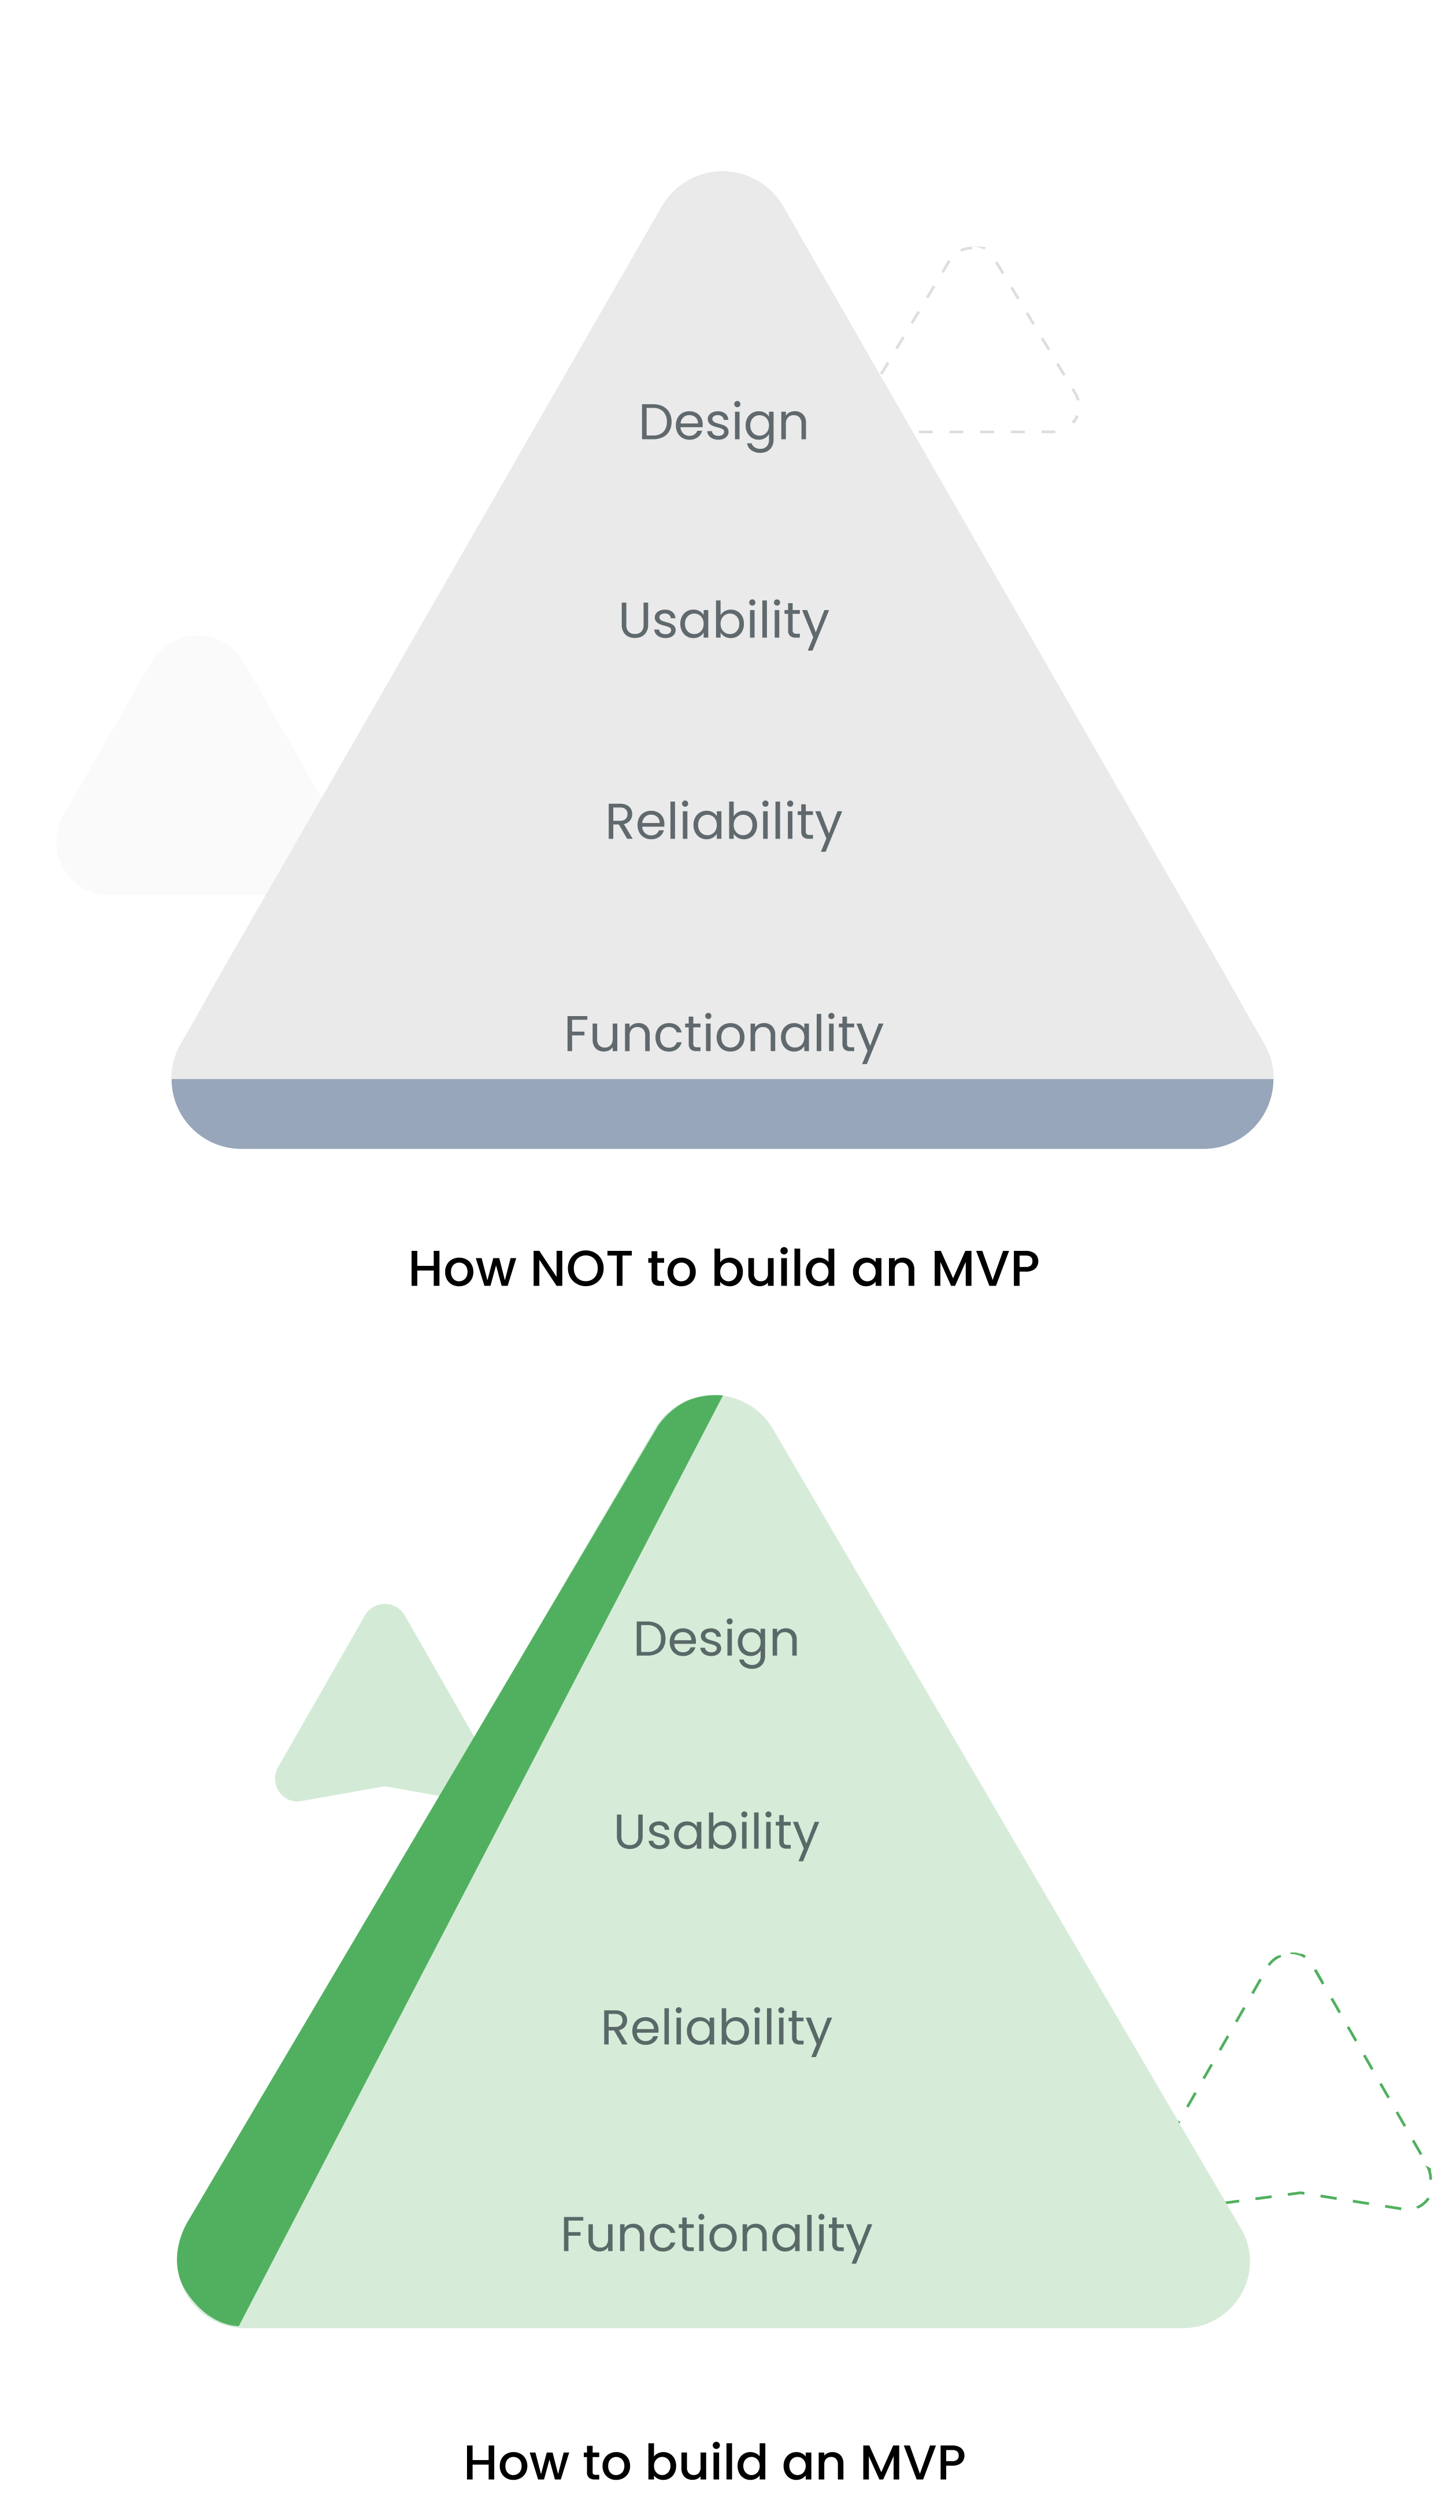
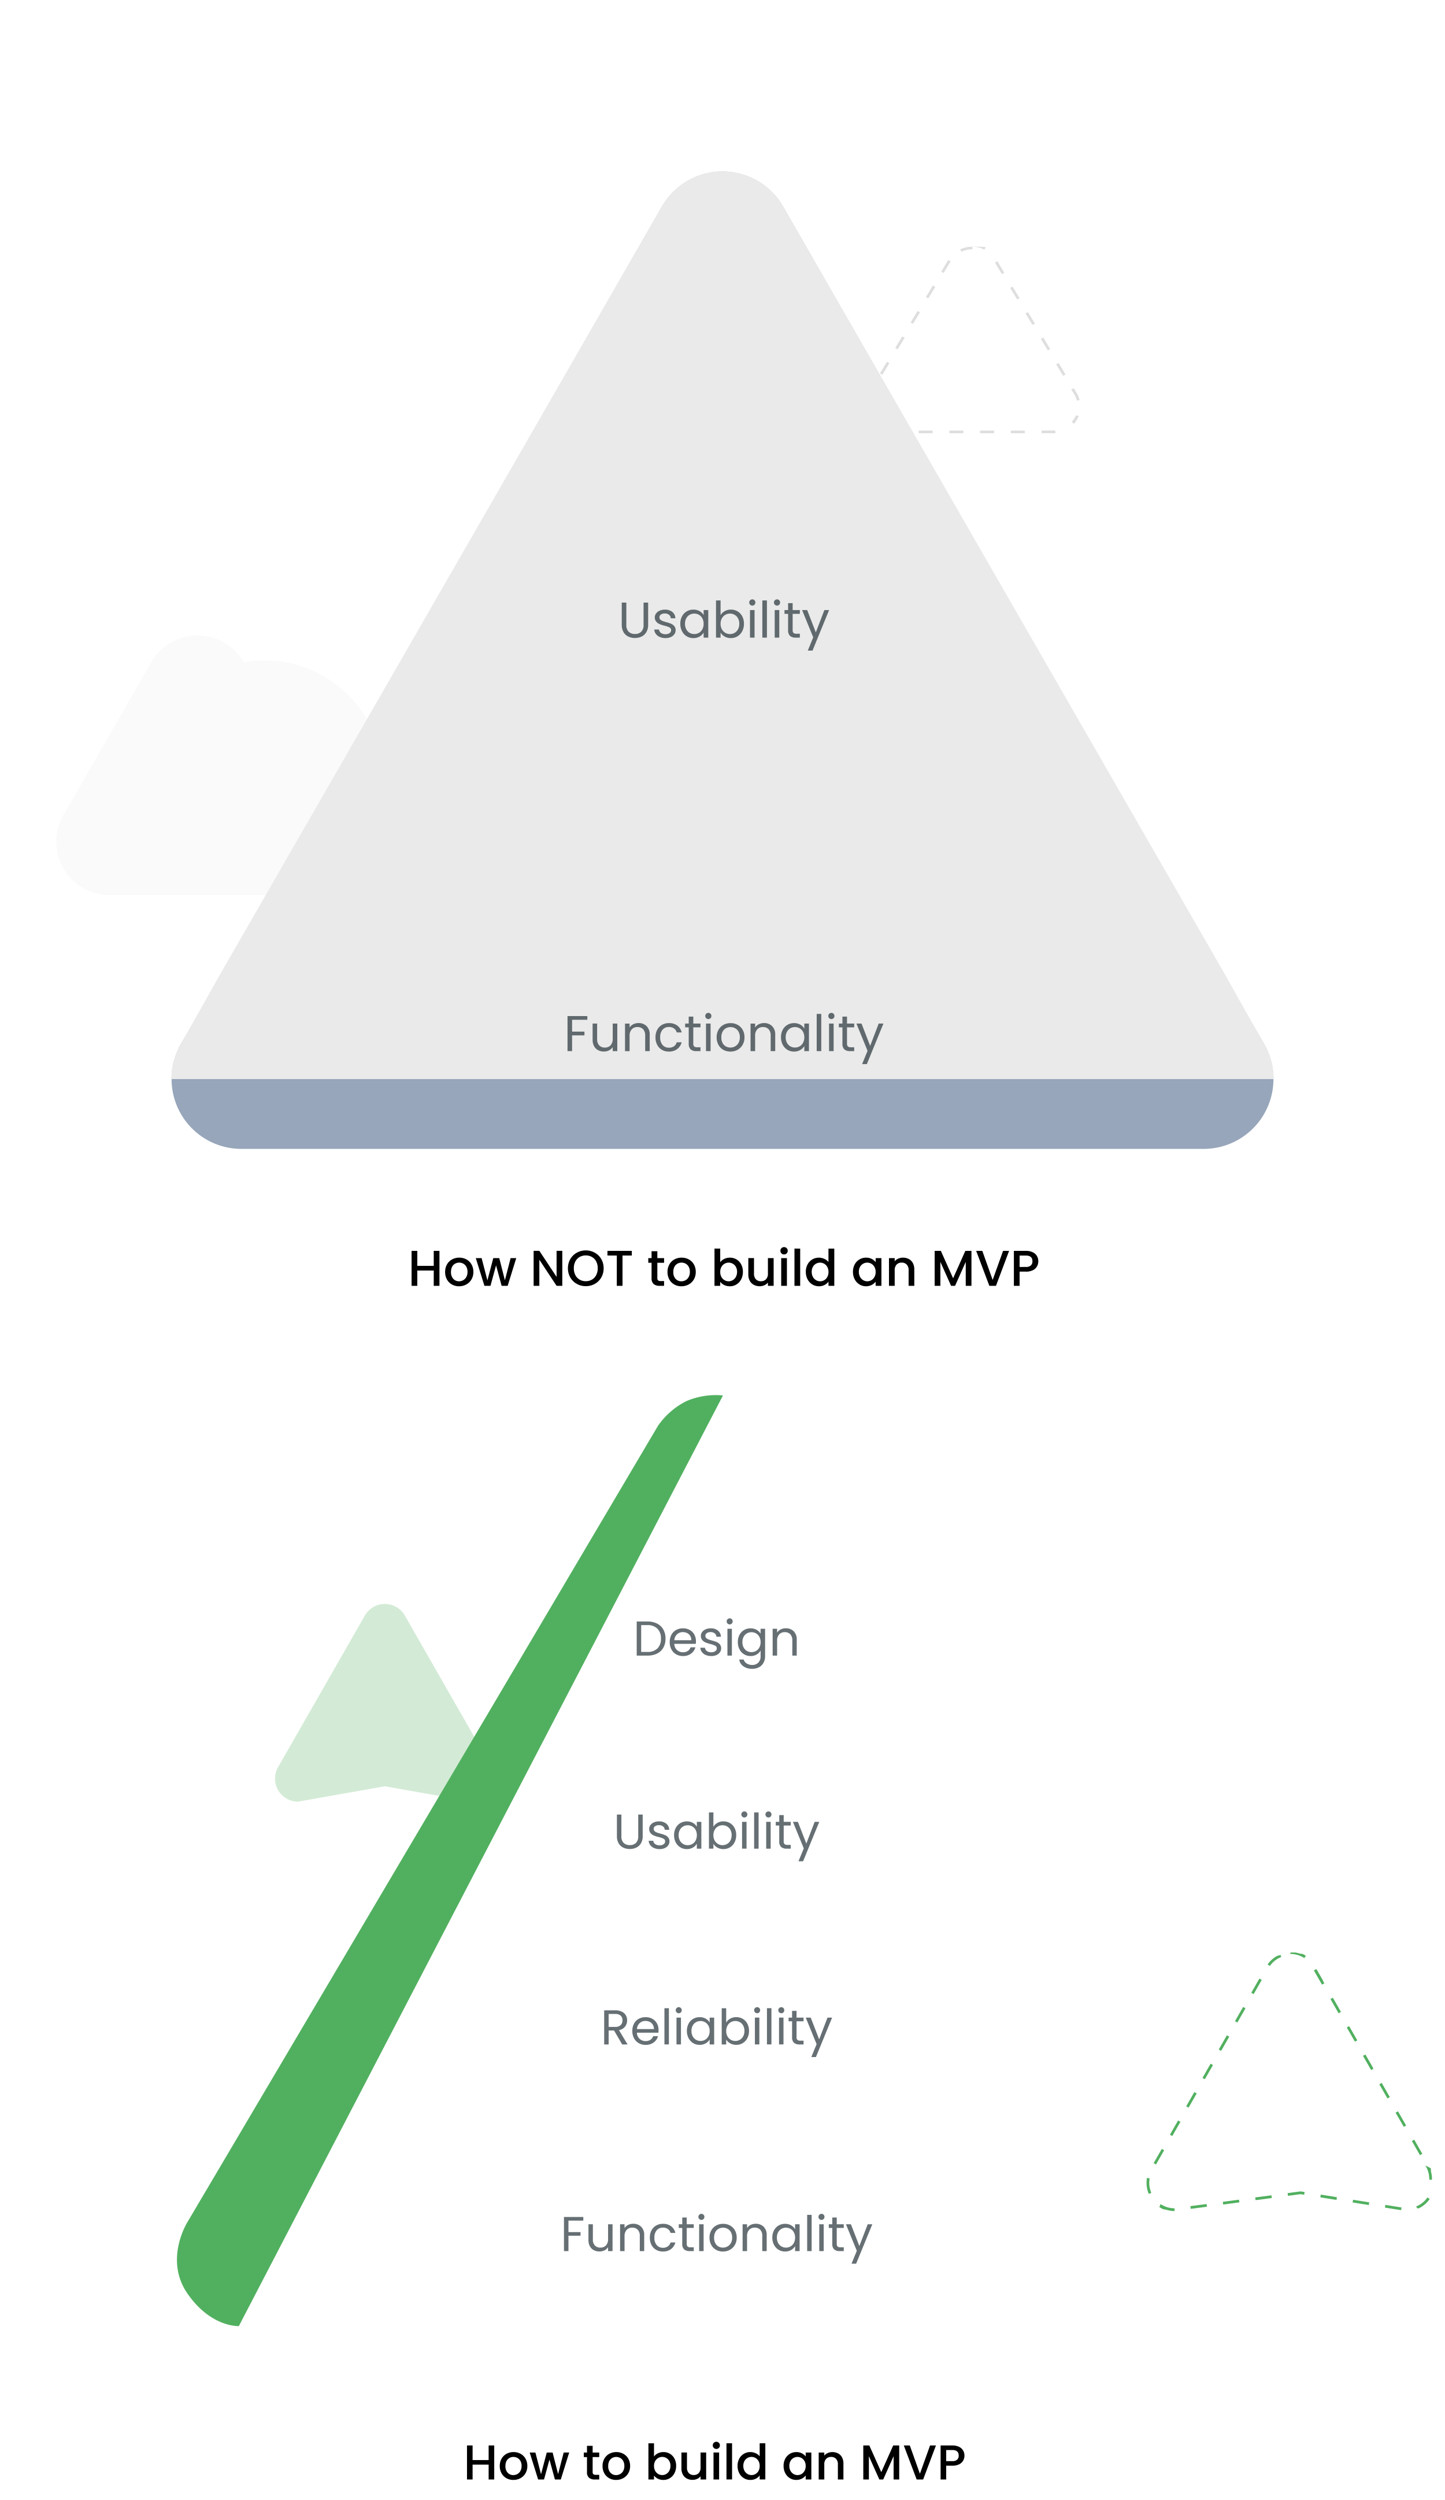
<svg xmlns="http://www.w3.org/2000/svg" width="379.258" height="655.752" viewBox="0 0 379.258 655.752">
  <defs>
    <filter id="Polygon_71" x="6.57" y="320.792" width="367.321" height="327.235" filterUnits="userSpaceOnUse">
      <feOffset dx="3" dy="3" input="SourceAlpha" />
      <feGaussianBlur stdDeviation="10" result="blur" />
      <feFlood flood-color="#5e1282" flood-opacity="0.149" />
      <feComposite operator="in" in2="blur" />
      <feComposite in="SourceGraphic" />
    </filter>
    <filter id="Polygon_70" x="4.688" y="-0.451" width="375.882" height="334.68" filterUnits="userSpaceOnUse">
      <feOffset dx="3" dy="3" input="SourceAlpha" />
      <feGaussianBlur stdDeviation="10" result="blur-2" />
      <feFlood flood-color="#5e1282" flood-opacity="0.302" />
      <feComposite operator="in" in2="blur-2" />
      <feComposite in="SourceGraphic" />
    </filter>
    <filter id="Path_5403" x="1.571" y="320.956" width="371.515" height="334.796" filterUnits="userSpaceOnUse">
      <feOffset input="SourceAlpha" />
      <feGaussianBlur stdDeviation="15" result="blur-3" />
      <feFlood flood-opacity="0.102" />
      <feComposite operator="in" in2="blur-3" />
      <feComposite in="SourceGraphic" />
    </filter>
    <clipPath id="clip-path">
      <g transform="matrix(1, 0, 0, 1, 0, 0)" filter="url(#Polygon_71)">
-         <path id="Polygon_71-2" data-name="Polygon 71" d="M153.66,0l153.66,267.235H0Z" transform="translate(0 0)" fill="#dfcfe6" />
-       </g>
+         </g>
    </clipPath>
    <filter id="Path_5221" x="0" y="0" width="379.258" height="346.389" filterUnits="userSpaceOnUse">
      <feOffset input="SourceAlpha" />
      <feGaussianBlur stdDeviation="15" result="blur-4" />
      <feFlood flood-opacity="0.102" />
      <feComposite operator="in" in2="blur-4" />
      <feComposite in="SourceGraphic" />
    </filter>
    <clipPath id="clip-path-2">
      <g transform="matrix(1, 0, 0, 1, 0, 0)" filter="url(#Polygon_70)">
-         <path id="Polygon_70-2" data-name="Polygon 70" d="M157.941,0,315.882,274.68H0Z" fill="#7e419b" />
-       </g>
+         </g>
    </clipPath>
  </defs>
  <g id="MVP_illustration" data-name="MVP illustration" transform="translate(-93.43 -1954.289)">
    <g id="Group_4108" data-name="Group 4108" transform="translate(127 2302.081)">
      <path id="Path_5220" data-name="Path 5220" d="M45.072,10.1h.649l.02,0h.038l.02,0h.038l.021,0H45.9l.026,0h.038l.02,0h.038l.021,0h.03l.035,0h.023l.036.005h.029l.029,0h.029l.036.006h.022l.043.007h.015l.043.008h.015l.043.008h.015l.05.01h.007l.172.036h0q.293.066.581.155h0l.056.018h0l.007,0h0l.048.016.007,0h0l.007,0h0l.041.014.007,0h0l.006,0h0l.041.014.007,0,.007,0h0l.006,0h0l.034.012.007,0,.007,0h0l.006,0h0l.033.012.007,0h0l.006,0,.007,0h0l.033.012.007,0,.007,0,.007,0h0l.006,0h0l.02.007h0l.007,0,.007,0,.007,0,.007,0,.007,0,.018.007.005,0,.007,0,.007,0,.007,0,.007,0,.007,0h0l.011,0,.005,0,.007,0,.007,0,.007,0,.007,0,.007,0h0l.005,0,.005,0,.007,0,.007,0,.007,0,.007,0,.007,0,.007,0,0,0,.006,0,.008,0,.007,0,.007,0,.007,0,.008,0,.007,0h0l.007,0h0l.006,0h0l.005,0,.007,0,.008,0h0l.005,0h0l.005,0h0l.007,0h0l.007,0h0l.006,0h0l.005,0h0l.005,0h0l.005,0h0l.006,0h0l.015.007h0l.007,0h0l.006,0h0l.006,0h0l.006,0h0l.006,0h0l.022.01h0l.006,0h0l.006,0h0l.006,0h0l.007,0h0l.03.014h0l.007,0h0l.007,0h0l.045.022h0l.007,0h0a7.232,7.232,0,0,1,.82.465l-.393.6a6.656,6.656,0,0,0-3.665-1.084V10.1Zm6.814,4.427,1.57,2.738h0l.014.024h0l0,.008v0l.01.018h0l.024.042v0l.007.012h0l.013.022,0,.006v0l0,.007.008.014,0,0h0l0,.007,0,0,0,.007.007.012,0,.006h0l0,.007,0,.007,0,0h0l0,0,0,.007,0,.007h0l0,.007,0,0v0h0l0,0,.01.017h0l0,0,0,0h0v0l0,0,0,.006v0l0,.006,0,0,.009.015h0l.007.012h0v0l0,.006,0,0h0l.014.024v0l.009.015h0l0,.008v0h0l.009.015,0,.005,0,0,.008.015h0l.018.031h0l.017.03h0l.017.03h0l.065.113h0l.2.344-.621.356-2.135-3.723.621-.356Zm4.271,7.446,1.57,2.737,0,.006,0,0,.01.017v0l0,.008h0l0,.008v0l.538.938-.621.356-2.135-3.723.621-.356Zm4.271,7.446,2.135,3.723-.621.356-2.135-3.723.621-.356ZM64.7,36.866l1.838,3.205h0l.017.03h0l.012.022h0v0l0,.006v0h0l.006.011h0l.007.012,0,.007,0,0h0l0,.006v0l0,.006h0l.006.01h0l.225.393-.621.356-2.135-3.723Zm4.271,7.446.95,1.657h0l0,0h0l0,0L71.1,48.035l-.621.356-2.135-3.723Zm4.271,7.446.916,1.6,1.219,2.126-.621.356-2.135-3.723ZM77.51,59.2l.459.8,0,.005,0,.006,0,0h0l0,0h0l0,0h0l.01.018h0l1.651,2.878-.621.356L76.889,59.56ZM81.78,66.65l.046.08h0l.007.012h0l.018.031h0v0h0l0,.006h0l0,0h0l0,0,0,.007,0,.006h0l0,0h0v0h0v0h0v0h0v0h0l0,0h0l0,0h0l0,0h0v0h0v0h0l0,0h0v0h0l0,0h0l0,.007,0,0,0,0,0,0,0,0,0,0,0,0,0,0,0,0,0,0,0,0,0,0,0,0,0,0,0,0,0,0,0,0,0,0,0,0,0,0,0,0,0,0,0,0,0,0,0,0,0,0,0,0,0,0,0,0,0,0,0,0,0,0,0,0,0,0,0,0,0,0,0,0,0,0,0,0,0,0,0,0,0,0,0,0,0,0,0,0,0,0,0,0,0,0,0,0,0,0,0,0,0,0,0,0,0,0,0,0,0,0,0,0,0,0,0,0,0,0,0,0,0,0,0,0,0,0,0,0,0,0,0,0,0,0,0,0,0,0,0,0,0,0,0,0,0,0,0,0,0,0,0,0,0,0,0,0,0,0,0,0,0,0,0,0,0,0,0,0,0,0,0,0,0,0,0,0,0,0,0,0,0,0,0,0v0l0,0v0l0,0v0l0,0v0l0,0v0l0,0v0l0,0v0l0,.005v0l0,.005v0l0,.005v0l0,.006v0l0,.006h0l0,.007h0l.025.052h0l0,.007h0l0,.006v0l0,.006v0l0,.005v0l0,.006v0l0,.005v0l0,.005v0l0,.005v0l0,.005v0l0,.005v0l0,.005v0l0,.005v0l0,.005v0l0,0v0l0,0v0l0,0v0l0,0v0l0,0v0l0,0v0l0,0v0l0,0v0l0,0v0l0,0v0l0,0v0l0,0v0l0,0v0l0,0v0l0,0v0l0,0v0l0,0v0l0,0v0l0,0v0l0,0v0l0,0v0l0,0v0l0,0v0l0,0v0l0,0v0l0,0v0l0,0v0l0,0v0l0,0v0l0,.005v0l0,.005v0l0,.005v0l0,0v0l0,.005v0l0,.005v0l0,.006v0l0,.006v0l0,.006h0l0,.006h0l0,.007h0l0,.007h0l.021.053h0l0,.007h0l0,.006h0l0,.006v0l0,.006v0l0,.005v0l0,.005v0l0,.005v0l0,0v0l0,0v0l0,0v0l0,0v0l0,0v0l0,0v0l0,0v0l0,0v0l0,0v0l0,0v0l0,0v0l0,0v0l0,0v0l0,0v0l0,0v0l0,0v0l0,0v0l0,0v0l0,0v0l0,0v.164l0,0v0l0,0v.01l0,0v0l0,0v0l0,0v0l0,0v0l0,.006h0l.014.041v0l0,.007h0l0,.006h0l0,.007h0l0,.006v0l0,.006v0l0,.005v0l0,.005v0l0,.005v0l0,.005v0l0,.005v0l0,.005v0l0,.005v0l0,.005v0l0,.005v0l0,.005v0l0,.005v0l0,.005v0l0,.005v0l0,.005v0l0,.005v0l0,.005v0l0,.005v0l0,.005v0l0,.005v0l0,.005v0l0,.005v0l0,.005v0l0,.005v0l0,.006v0l0,.006v0l0,.006v0l0,.006v0l0,.006v0l0,.006v0l0,.006v0l0,.006v0l0,.006v0l0,.006v0l0,.006h0l0,.006h0l0,.006h0l0,.006h0l0,.007h0l0,.007h0l0,.007h0l0,.007h0a7.212,7.212,0,0,1,.254,2.111l-.715-.02a6.641,6.641,0,0,0-.892-3.488l-.126-.22Zm-.8,7.7.588.407a7.367,7.367,0,0,1-2.714,2.379h0l-.007,0h0l-.047.023h0l-.006,0h0l-.006,0h0l-.04.02h0l-.006,0h0l-.006,0h0l-.006,0h0l-.033.016h0l-.006,0h0l-.006,0h0l-.006,0h0l-.006,0h0l-.026.012h0l-.005,0h0l-.005,0h0l-.005,0h0l-.005,0h0l-.019.009h0l-.005,0h0l-.005,0h0l0,0h0l0,0-.007,0h0l-.018.008h0l0,0-.007,0h0l0,0-.007,0-.007,0-.007,0h0l-.009,0-.006,0-.007,0-.007,0-.007,0-.007,0-.008,0-.007,0-.007,0-.008,0-.007,0-.008,0-.007,0-.008,0-.008,0h0l-.007,0h0l-.006,0-.007,0-.008,0-.008,0-.008,0h0l-.007,0-.015.006h0l-.006,0-.008,0-.008,0-.008,0h0l-.005,0h0L78,76.734A6.608,6.608,0,0,0,80.977,74.346ZM69.929,76.311l4.239.674-.112.706-1.611-.256h-.008l-.01,0-2.61-.415Zm-8.477-1.348,4.239.674-.112.706L61.34,75.67Zm-8.477-1.348,4.239.674L57.1,75l-1.094-.174h-.021l-3.124-.5Zm-5.311-.844,1.072.17-.112.706-.968-.154-3.282.44-.1-.709ZM40.024,73.8l.1.709-3.8.509h-.006l-.013,0h0l-.012,0h-.017l-.012,0h0l-.015,0h-.026l-.028,0h0l-.328.044-.1-.709Zm-8.508,1.141.1.709-1.818.244h0l-.014,0-2.419.324-.1-.709Zm-8.508,1.141.1.709-1.975.265h-.006l-.031,0h-.009l-.012,0h-.005l-.016,0h-.021l-2.18.292-.1-.709ZM10.944,76.1A6.613,6.613,0,0,0,14.6,77.207l0,.715a7.45,7.45,0,0,1-2.218-.346h0l-.007,0h0l-.007,0h0l-.007,0h0l-.072-.024-.007,0-.007,0-.007,0-.007,0-.007,0h0l-.05-.017h0l-.006,0-.007,0-.007,0-.007,0h0l-.006,0h0l-.006,0h0l-.042-.015h0l-.006,0h0l-.006,0-.007,0-.007,0-.007,0h0l-.006,0h0l-.006,0h0l-.042-.016h0l-.006,0-.007,0-.007,0-.007,0-.007,0h0l-.006,0h0l-.006,0h0l-.041-.016h0l-.006,0-.007,0-.007,0-.007,0-.007,0h0l-.006,0h0l-.006,0h0l-.034-.014h0l-.006,0-.007,0h0l-.005,0h0l-.005,0h0l-.005,0h0l-.005,0h0l-.006,0h0l-.006,0h0l-.033-.014h0l-.006,0h0l-.006,0h0l-.005,0h0l-.005,0h0l-.005,0h0l-.005,0h0l-.005,0h0l-.006,0h0l-.034-.015h0l-.006,0h0l-.006,0h0l-.006,0h0l-.006,0h0l-.006,0h0l-.006,0h0l-.006,0h0l-.048-.022h0l-.006,0h0l-.006,0h0l-.006,0h0l-.006,0h0l-.006,0h0l-.061-.028h0l-.007,0h0l-.006,0h0a7.223,7.223,0,0,1-.907-.517ZM7.367,69.23l.7.129a6.586,6.586,0,0,0,.435,3.792l-.658.282A7.312,7.312,0,0,1,7.367,69.23Zm3.884-7.614.621.356L9.736,65.7l-.621-.356,2.135-3.723Zm4.271-7.446.621.356-2.135,3.723-.621-.356,1.149-2h0l0,0,0,0h0l.012-.021h0l.969-1.69Zm4.271-7.446.621.356L18.277,50.8l-.621-.356Zm4.271-7.446.621.356-2.135,3.723L21.927,43,23,41.126h0l.006-.01,0-.008h0l0-.009,0,0Zm4.271-7.446.621.356-2.135,3.723-.621-.356.844-1.471h0l.011-.019,0,0,0-.006.024-.042v0l1.249-2.178ZM32.6,24.385l.621.356-2.135,3.723-.621-.356Zm4.271-7.446.621.356L35.36,21.018l-.621-.356,1.332-2.322v0l.006-.01h0l.009-.015,0-.006,0-.008,0,0,.008-.015.01-.018h0Zm5.48-6.329.261.666a6.551,6.551,0,0,0-2.993,2.365l-.587-.409a7.264,7.264,0,0,1,2.277-2.116h0l.064-.037h0l.006,0h0l.006,0h0l.058-.033h0l.006,0h0l.006,0h0l.006,0h0L41.52,11h0l.006,0h0l.006,0h0l.006,0h0l.006,0h0l.046-.024h0l.006,0h0l.006,0h0l.006,0h0l.006,0h0l.046-.024h0l.006,0h0l.006,0h0l.006,0h0l.006,0h0l.006,0h0l.039-.02h0l.006,0h0l.006,0h0l.006,0h0l.006,0h0l.006,0h0l.039-.019h0l.006,0h0l.006,0h0l.006,0h0l.006,0h0l.006,0h0l.006,0h0l.039-.019h0l.005,0h0l.005,0h0l.005,0h0l.005,0h0l.005,0h0l.006,0h0l.033-.015h0l.005,0h0l.005,0h0l.005,0h0l.005,0h0l.005,0h0l.005,0h0l.032-.015h0l.006,0h0l.005,0h0l.005,0h0l.005,0h0l.005,0h0l.005,0h0l.006,0h0l.033-.014h0l.005,0h0l.005,0h0l0,0h0l.005,0h0l.005,0h0l.005,0h0l.026-.011h0l.006,0,.007,0,.007,0,.007,0,.007,0,.007,0,.007,0h0l.005,0h0l.024-.01.007,0,.007,0,.007,0,.007,0,.007,0,.007,0,.007,0,.007,0h0l.017-.007.007,0,0,0Z" transform="translate(260.105 154.297)" fill="#51b05f" />
      <path id="Path_5203" data-name="Path 5203" d="M34.46,18.211a6.039,6.039,0,0,1,10.479,0L67.732,58a6.039,6.039,0,0,1-5.24,9.04L39.7,63.005l-22.793,4.03A6.039,6.039,0,0,1,11.667,58Z" transform="translate(27.739 57.788)" fill="#51b05f" opacity="0.25" />
      <g transform="matrix(1, 0, 0, 1, -33.57, -347.79)" filter="url(#Path_5403)">
-         <path id="Path_5403-2" data-name="Path 5403" d="M143.46,33.953a18.005,18.005,0,0,1,30.922,0l122.9,209.808c6.832,11.663-1.75,26.211-15.461,26.211H36.022c-13.711,0-22.293-14.548-15.461-26.211Z" transform="translate(28.41 340.78)" fill="#d6ecd9" />
-       </g>
+         </g>
      <path id="Path_5399" data-name="Path 5399" d="M-50.925-12.876v.95h-3.9v3.017h3.167v.95h-3.167v4.032H-56v-8.949Zm7.674,1.913v7.036h-1.172v-1.04a2.279,2.279,0,0,1-.934.841,2.891,2.891,0,0,1-1.32.3,3.171,3.171,0,0,1-1.481-.34,2.477,2.477,0,0,1-1.037-1.021,3.353,3.353,0,0,1-.38-1.656v-4.121h1.159V-7a2.239,2.239,0,0,0,.528,1.6,1.889,1.889,0,0,0,1.442.559,1.93,1.93,0,0,0,1.481-.578A2.374,2.374,0,0,0-44.423-7.1v-3.865Zm5.421-.128a2.864,2.864,0,0,1,2.086.777,2.985,2.985,0,0,1,.8,2.24v4.147H-36.1v-3.98a2.258,2.258,0,0,0-.528-1.611,1.889,1.889,0,0,0-1.442-.559,1.934,1.934,0,0,0-1.474.578A2.356,2.356,0,0,0-40.1-7.818v3.89h-1.172v-7.036H-40.1v1a2.324,2.324,0,0,1,.946-.835A2.942,2.942,0,0,1-37.83-11.092Zm4.365,3.633a3.971,3.971,0,0,1,.438-1.907,3.145,3.145,0,0,1,1.217-1.265,3.5,3.5,0,0,1,1.783-.449,3.488,3.488,0,0,1,2.144.629A2.969,2.969,0,0,1-26.77-8.7h-1.262a1.807,1.807,0,0,0-.7-1.014,2.17,2.17,0,0,0-1.294-.372A2.078,2.078,0,0,0-31.65-9.4a2.809,2.809,0,0,0-.618,1.945,2.854,2.854,0,0,0,.618,1.964,2.069,2.069,0,0,0,1.622.693A2.2,2.2,0,0,0-28.74-5.16a1.823,1.823,0,0,0,.708-1.027h1.262A3.094,3.094,0,0,1-27.9-4.46a3.4,3.4,0,0,1-2.125.648,3.5,3.5,0,0,1-1.783-.449,3.135,3.135,0,0,1-1.217-1.271A4.038,4.038,0,0,1-33.465-7.458ZM-23.782-10v4.147a.985.985,0,0,0,.219.725,1.081,1.081,0,0,0,.76.212h.863v.989H-23a2.105,2.105,0,0,1-1.468-.449,1.925,1.925,0,0,1-.489-1.477V-10h-.914v-.963h.914v-1.772h1.172v1.772h1.841V-10Zm3.863-2.106a.772.772,0,0,1-.567-.231.767.767,0,0,1-.232-.565.767.767,0,0,1,.232-.565.772.772,0,0,1,.567-.231.736.736,0,0,1,.547.231.779.779,0,0,1,.225.565.779.779,0,0,1-.225.565A.736.736,0,0,1-19.92-12.106Zm.567,1.143v7.036h-1.172v-7.036Zm5.073,7.151a3.621,3.621,0,0,1-1.8-.449,3.2,3.2,0,0,1-1.262-1.277A3.908,3.908,0,0,1-17.8-7.458a3.8,3.8,0,0,1,.47-1.907,3.234,3.234,0,0,1,1.281-1.271,3.725,3.725,0,0,1,1.816-.443,3.725,3.725,0,0,1,1.816.443,3.245,3.245,0,0,1,1.281,1.265,3.786,3.786,0,0,1,.47,1.913,3.741,3.741,0,0,1-.483,1.919,3.342,3.342,0,0,1-1.307,1.277A3.756,3.756,0,0,1-14.28-3.812Zm0-1.027a2.48,2.48,0,0,0,1.185-.3A2.25,2.25,0,0,0-12.2-6.02a2.831,2.831,0,0,0,.341-1.438A2.875,2.875,0,0,0-12.194-8.9a2.189,2.189,0,0,0-.876-.879,2.448,2.448,0,0,0-1.172-.289,2.437,2.437,0,0,0-1.178.289,2.121,2.121,0,0,0-.856.879A2.968,2.968,0,0,0-16.6-7.458a3.048,3.048,0,0,0,.315,1.451,2.093,2.093,0,0,0,.843.879A2.374,2.374,0,0,0-14.28-4.839Zm8.6-6.253a2.864,2.864,0,0,1,2.086.777,2.985,2.985,0,0,1,.8,2.24v4.147H-3.954v-3.98a2.258,2.258,0,0,0-.528-1.611,1.889,1.889,0,0,0-1.442-.559A1.934,1.934,0,0,0-7.4-9.5a2.356,2.356,0,0,0-.547,1.682v3.89H-9.117v-7.036h1.172v1A2.324,2.324,0,0,1-7-10.8,2.942,2.942,0,0,1-5.679-11.092Zm4.365,3.621A3.943,3.943,0,0,1-.876-9.365a3.171,3.171,0,0,1,1.2-1.265,3.309,3.309,0,0,1,1.706-.449,3.138,3.138,0,0,1,1.609.4,2.656,2.656,0,0,1,1.017,1v-1.284H5.845v7.036H4.66v-1.31A2.757,2.757,0,0,1,3.624-4.216a3.108,3.108,0,0,1-1.6.4,3.205,3.205,0,0,1-1.7-.462,3.245,3.245,0,0,1-1.2-1.3A4.029,4.029,0,0,1-1.314-7.471Zm5.974.013a2.854,2.854,0,0,0-.322-1.387,2.269,2.269,0,0,0-.869-.905,2.373,2.373,0,0,0-1.2-.315,2.376,2.376,0,0,0-1.2.308,2.238,2.238,0,0,0-.863.9A2.854,2.854,0,0,0-.117-7.471,2.92,2.92,0,0,0,.205-6.065a2.273,2.273,0,0,0,.863.912,2.338,2.338,0,0,0,1.2.315,2.373,2.373,0,0,0,1.2-.315,2.26,2.26,0,0,0,.869-.912A2.891,2.891,0,0,0,4.66-7.458ZM9-13.428v9.5H7.828v-9.5Zm2.6,1.322a.772.772,0,0,1-.567-.231A.767.767,0,0,1,10.8-12.9a.767.767,0,0,1,.232-.565A.772.772,0,0,1,11.6-13.7a.736.736,0,0,1,.547.231.779.779,0,0,1,.225.565.779.779,0,0,1-.225.565A.736.736,0,0,1,11.6-12.106Zm.567,1.143v7.036H11v-7.036ZM15.592-10v4.147a.985.985,0,0,0,.219.725,1.081,1.081,0,0,0,.76.212h.863v.989H16.378a2.105,2.105,0,0,1-1.468-.449,1.925,1.925,0,0,1-.489-1.477V-10h-.914v-.963h.914v-1.772h1.172v1.772h1.841V-10Zm9.335-.963L20.678-.615h-1.21L20.858-4l-2.846-6.959h1.3l2.215,5.7,2.189-5.7Z" transform="translate(170.452 246.652)" fill="#263238" opacity="0.7" />
      <path id="Path_5398" data-name="Path 5398" d="M-36.522-3.927l-2.137-3.659h-1.416v3.659h-1.172v-8.949h2.9a3.856,3.856,0,0,1,1.719.347,2.418,2.418,0,0,1,1.049.937,2.607,2.607,0,0,1,.348,1.348,2.629,2.629,0,0,1-.534,1.631,2.613,2.613,0,0,1-1.6.937l2.253,3.749Zm-3.554-4.6h1.725a1.961,1.961,0,0,0,1.429-.469,1.676,1.676,0,0,0,.476-1.252,1.6,1.6,0,0,0-.47-1.233,2.049,2.049,0,0,0-1.436-.437h-1.725Zm13.095.809a6.856,6.856,0,0,1-.039.706h-5.64a2.272,2.272,0,0,0,.715,1.624,2.277,2.277,0,0,0,1.577.584A2.171,2.171,0,0,0-29.1-5.154a1.87,1.87,0,0,0,.715-.944h1.262a3.024,3.024,0,0,1-1.133,1.65,3.427,3.427,0,0,1-2.112.636,3.575,3.575,0,0,1-1.8-.449,3.185,3.185,0,0,1-1.243-1.277,3.953,3.953,0,0,1-.451-1.919,4.009,4.009,0,0,1,.438-1.913,3.068,3.068,0,0,1,1.23-1.265,3.669,3.669,0,0,1,1.822-.443,3.549,3.549,0,0,1,1.777.437,3.027,3.027,0,0,1,1.191,1.2A3.535,3.535,0,0,1-26.98-7.715Zm-1.21-.244a2.15,2.15,0,0,0-.3-1.149,1.924,1.924,0,0,0-.8-.732,2.516,2.516,0,0,0-1.127-.25,2.175,2.175,0,0,0-1.513.565,2.3,2.3,0,0,0-.715,1.566Zm3.927-5.469v9.5h-1.172v-9.5Zm2.6,1.322a.772.772,0,0,1-.567-.231.767.767,0,0,1-.232-.565.767.767,0,0,1,.232-.565.772.772,0,0,1,.567-.231.736.736,0,0,1,.547.231.779.779,0,0,1,.225.565.779.779,0,0,1-.225.565A.736.736,0,0,1-21.663-12.106Zm.567,1.143v7.036h-1.172v-7.036Zm1.558,3.492A3.943,3.943,0,0,1-19.1-9.365a3.171,3.171,0,0,1,1.2-1.265,3.309,3.309,0,0,1,1.706-.449,3.138,3.138,0,0,1,1.609.4,2.656,2.656,0,0,1,1.017,1v-1.284h1.185v7.036h-1.185v-1.31A2.757,2.757,0,0,1-14.6-4.216a3.108,3.108,0,0,1-1.6.4,3.205,3.205,0,0,1-1.7-.462,3.245,3.245,0,0,1-1.2-1.3A4.029,4.029,0,0,1-19.538-7.471Zm5.974.013a2.854,2.854,0,0,0-.322-1.387,2.269,2.269,0,0,0-.869-.905,2.373,2.373,0,0,0-1.2-.315,2.376,2.376,0,0,0-1.2.308,2.238,2.238,0,0,0-.863.9,2.854,2.854,0,0,0-.322,1.387,2.92,2.92,0,0,0,.322,1.406,2.273,2.273,0,0,0,.863.912,2.338,2.338,0,0,0,1.2.315,2.373,2.373,0,0,0,1.2-.315,2.26,2.26,0,0,0,.869-.912A2.891,2.891,0,0,0-13.564-7.458Zm4.339-2.2a2.766,2.766,0,0,1,1.056-1.027,3.131,3.131,0,0,1,1.584-.4,3.3,3.3,0,0,1,1.712.449,3.185,3.185,0,0,1,1.2,1.265,3.943,3.943,0,0,1,.438,1.894,4.029,4.029,0,0,1-.438,1.9,3.23,3.23,0,0,1-1.2,1.3,3.239,3.239,0,0,1-1.706.462,3.147,3.147,0,0,1-1.6-.4A2.711,2.711,0,0,1-9.225-5.224v1.3H-10.4v-9.5h1.172Zm4.79,2.183a2.854,2.854,0,0,0-.322-1.387,2.225,2.225,0,0,0-.869-.9,2.411,2.411,0,0,0-1.2-.308,2.349,2.349,0,0,0-1.191.315,2.3,2.3,0,0,0-.876.912,2.818,2.818,0,0,0-.328,1.38A2.845,2.845,0,0,0-8.9-6.065a2.3,2.3,0,0,0,.876.912,2.349,2.349,0,0,0,1.191.315,2.373,2.373,0,0,0,1.2-.315,2.26,2.26,0,0,0,.869-.912A2.92,2.92,0,0,0-4.435-7.471Zm3.348-4.635a.772.772,0,0,1-.567-.231.767.767,0,0,1-.232-.565.767.767,0,0,1,.232-.565.772.772,0,0,1,.567-.231.736.736,0,0,1,.547.231.779.779,0,0,1,.225.565.779.779,0,0,1-.225.565A.736.736,0,0,1-1.087-12.106Zm.567,1.143v7.036H-1.692v-7.036Zm3.167-2.465v9.5H1.475v-9.5Zm2.6,1.322a.772.772,0,0,1-.567-.231A.767.767,0,0,1,4.45-12.9a.767.767,0,0,1,.232-.565.772.772,0,0,1,.567-.231.736.736,0,0,1,.547.231.779.779,0,0,1,.225.565.779.779,0,0,1-.225.565A.736.736,0,0,1,5.248-12.106Zm.567,1.143v7.036H4.643v-7.036ZM9.239-10v4.147a.985.985,0,0,0,.219.725,1.081,1.081,0,0,0,.76.212h.863v.989H10.025a2.105,2.105,0,0,1-1.468-.449,1.925,1.925,0,0,1-.489-1.477V-10H7.154v-.963h.914v-1.772H9.239v1.772h1.841V-10Zm9.335-.963L14.325-.615h-1.21L14.506-4,11.66-10.963h1.3l2.215,5.7,2.189-5.7Z" transform="translate(166.253 192.442)" fill="#263238" opacity="0.7" />
      <path id="Path_5400" data-name="Path 5400" d="M-35.4-12.876v5.662a2.392,2.392,0,0,0,.586,1.772,2.219,2.219,0,0,0,1.629.578,2.2,2.2,0,0,0,1.616-.578,2.392,2.392,0,0,0,.586-1.772v-5.662h1.172v5.649a3.645,3.645,0,0,1-.451,1.881A2.826,2.826,0,0,1-31.484-4.21a3.881,3.881,0,0,1-1.719.372,3.881,3.881,0,0,1-1.719-.372,2.787,2.787,0,0,1-1.21-1.136,3.688,3.688,0,0,1-.444-1.881v-5.649Zm10.043,9.064a3.659,3.659,0,0,1-1.455-.276,2.454,2.454,0,0,1-1.017-.77,2.046,2.046,0,0,1-.412-1.136h1.21a1.184,1.184,0,0,0,.5.86,1.89,1.89,0,0,0,1.165.334,1.7,1.7,0,0,0,1.056-.3.9.9,0,0,0,.386-.745.734.734,0,0,0-.412-.687,5.788,5.788,0,0,0-1.275-.443A9.388,9.388,0,0,1-26.9-7.388a2.273,2.273,0,0,1-.85-.629,1.639,1.639,0,0,1-.354-1.1,1.66,1.66,0,0,1,.322-.989,2.181,2.181,0,0,1,.914-.713,3.3,3.3,0,0,1,1.352-.263,2.892,2.892,0,0,1,1.893.591A2.126,2.126,0,0,1-22.85-8.87h-1.172a1.206,1.206,0,0,0-.444-.886,1.66,1.66,0,0,0-1.088-.334,1.682,1.682,0,0,0-1,.27.833.833,0,0,0-.373.706.773.773,0,0,0,.225.571,1.647,1.647,0,0,0,.567.359,9.782,9.782,0,0,0,.946.3,10.214,10.214,0,0,1,1.236.4,2.161,2.161,0,0,1,.818.6,1.594,1.594,0,0,1,.354,1.04,1.777,1.777,0,0,1-.322,1.04,2.146,2.146,0,0,1-.908.725A3.253,3.253,0,0,1-25.361-3.812Zm3.786-3.659a3.943,3.943,0,0,1,.438-1.894,3.171,3.171,0,0,1,1.2-1.265,3.309,3.309,0,0,1,1.706-.449,3.138,3.138,0,0,1,1.609.4,2.656,2.656,0,0,1,1.017,1v-1.284h1.185v7.036H-15.6v-1.31a2.757,2.757,0,0,1-1.037,1.021,3.108,3.108,0,0,1-1.6.4,3.205,3.205,0,0,1-1.7-.462,3.245,3.245,0,0,1-1.2-1.3A4.029,4.029,0,0,1-21.576-7.471Zm5.974.013a2.854,2.854,0,0,0-.322-1.387,2.269,2.269,0,0,0-.869-.905,2.373,2.373,0,0,0-1.2-.315,2.376,2.376,0,0,0-1.2.308,2.238,2.238,0,0,0-.863.9,2.854,2.854,0,0,0-.322,1.387,2.92,2.92,0,0,0,.322,1.406,2.273,2.273,0,0,0,.863.912,2.338,2.338,0,0,0,1.2.315,2.373,2.373,0,0,0,1.2-.315,2.26,2.26,0,0,0,.869-.912A2.891,2.891,0,0,0-15.6-7.458Zm4.339-2.2a2.766,2.766,0,0,1,1.056-1.027,3.131,3.131,0,0,1,1.584-.4,3.3,3.3,0,0,1,1.712.449,3.185,3.185,0,0,1,1.2,1.265,3.943,3.943,0,0,1,.438,1.894,4.029,4.029,0,0,1-.438,1.9,3.23,3.23,0,0,1-1.2,1.3,3.239,3.239,0,0,1-1.706.462,3.147,3.147,0,0,1-1.6-.4,2.711,2.711,0,0,1-1.037-1.014v1.3h-1.172v-9.5h1.172Zm4.79,2.183a2.854,2.854,0,0,0-.322-1.387,2.225,2.225,0,0,0-.869-.9,2.411,2.411,0,0,0-1.2-.308,2.349,2.349,0,0,0-1.191.315,2.3,2.3,0,0,0-.876.912,2.818,2.818,0,0,0-.328,1.38,2.845,2.845,0,0,0,.328,1.393,2.3,2.3,0,0,0,.876.912,2.349,2.349,0,0,0,1.191.315,2.373,2.373,0,0,0,1.2-.315,2.26,2.26,0,0,0,.869-.912A2.92,2.92,0,0,0-6.472-7.471Zm3.348-4.635a.772.772,0,0,1-.567-.231.767.767,0,0,1-.232-.565.767.767,0,0,1,.232-.565.772.772,0,0,1,.567-.231.736.736,0,0,1,.547.231.779.779,0,0,1,.225.565.779.779,0,0,1-.225.565A.736.736,0,0,1-3.124-12.106Zm.567,1.143v7.036H-3.73v-7.036ZM.61-13.428v9.5H-.562v-9.5Zm2.6,1.322a.772.772,0,0,1-.567-.231.767.767,0,0,1-.232-.565.767.767,0,0,1,.232-.565.772.772,0,0,1,.567-.231.736.736,0,0,1,.547.231.779.779,0,0,1,.225.565.779.779,0,0,1-.225.565A.736.736,0,0,1,3.211-12.106Zm.567,1.143v7.036H2.605v-7.036ZM7.2-10v4.147a.985.985,0,0,0,.219.725,1.081,1.081,0,0,0,.76.212h.863v.989H7.988A2.105,2.105,0,0,1,6.52-4.377,1.925,1.925,0,0,1,6.03-5.853V-10H5.116v-.963H6.03v-1.772H7.2v1.772H9.043V-10Zm9.335-.963L12.288-.615h-1.21L12.468-4,9.623-10.963h1.3l2.215,5.7,2.189-5.7Z" transform="translate(164.923 141.086)" fill="#263238" opacity="0.7" />
      <path id="Path_5401" data-name="Path 5401" d="M-26.519-12.876a5.554,5.554,0,0,1,2.543.546,3.841,3.841,0,0,1,1.648,1.56,4.776,4.776,0,0,1,.573,2.388A4.74,4.74,0,0,1-22.328-6,3.775,3.775,0,0,1-23.976-4.46a5.666,5.666,0,0,1-2.543.533h-2.794v-8.949Zm0,7.986a3.583,3.583,0,0,0,2.652-.918,3.489,3.489,0,0,0,.914-2.574,3.56,3.56,0,0,0-.921-2.606,3.544,3.544,0,0,0-2.646-.937h-1.622V-4.89Zm12.747-2.825a6.857,6.857,0,0,1-.039.706h-5.64a2.272,2.272,0,0,0,.715,1.624,2.277,2.277,0,0,0,1.577.584,2.171,2.171,0,0,0,1.268-.353,1.87,1.87,0,0,0,.715-.944h1.262a3.024,3.024,0,0,1-1.133,1.65,3.427,3.427,0,0,1-2.112.636,3.575,3.575,0,0,1-1.8-.449A3.185,3.185,0,0,1-20.2-5.539a3.953,3.953,0,0,1-.451-1.919,4.009,4.009,0,0,1,.438-1.913,3.068,3.068,0,0,1,1.23-1.265,3.669,3.669,0,0,1,1.822-.443,3.549,3.549,0,0,1,1.777.437,3.027,3.027,0,0,1,1.191,1.2A3.535,3.535,0,0,1-13.772-7.715Zm-1.21-.244a2.15,2.15,0,0,0-.3-1.149,1.924,1.924,0,0,0-.8-.732,2.516,2.516,0,0,0-1.127-.25,2.175,2.175,0,0,0-1.513.565,2.3,2.3,0,0,0-.715,1.566Zm5.253,4.147a3.659,3.659,0,0,1-1.455-.276,2.454,2.454,0,0,1-1.017-.77,2.046,2.046,0,0,1-.412-1.136h1.21a1.184,1.184,0,0,0,.5.86A1.89,1.89,0,0,0-9.742-4.8a1.7,1.7,0,0,0,1.056-.3A.9.9,0,0,0-8.3-5.84a.734.734,0,0,0-.412-.687A5.788,5.788,0,0,0-9.986-6.97a9.388,9.388,0,0,1-1.281-.417,2.273,2.273,0,0,1-.85-.629,1.639,1.639,0,0,1-.354-1.1,1.66,1.66,0,0,1,.322-.989,2.181,2.181,0,0,1,.914-.713,3.3,3.3,0,0,1,1.352-.263,2.892,2.892,0,0,1,1.893.591A2.126,2.126,0,0,1-7.218-8.87H-8.39a1.206,1.206,0,0,0-.444-.886,1.66,1.66,0,0,0-1.088-.334,1.682,1.682,0,0,0-1,.27.833.833,0,0,0-.373.706.773.773,0,0,0,.225.571,1.647,1.647,0,0,0,.567.359,9.782,9.782,0,0,0,.946.3,10.214,10.214,0,0,1,1.236.4,2.161,2.161,0,0,1,.818.6,1.594,1.594,0,0,1,.354,1.04A1.777,1.777,0,0,1-7.475-4.8a2.146,2.146,0,0,1-.908.725A3.253,3.253,0,0,1-9.729-3.812ZM-4.9-12.106a.772.772,0,0,1-.567-.231A.767.767,0,0,1-5.7-12.9a.767.767,0,0,1,.232-.565A.772.772,0,0,1-4.9-13.7a.736.736,0,0,1,.547.231.779.779,0,0,1,.225.565.779.779,0,0,1-.225.565A.736.736,0,0,1-4.9-12.106Zm.567,1.143v7.036H-5.505v-7.036Zm4.906-.116a3.147,3.147,0,0,1,1.6.4,2.645,2.645,0,0,1,1.024,1v-1.284H4.383v7.19a3.5,3.5,0,0,1-.412,1.714A2.933,2.933,0,0,1,2.793-.884,3.626,3.626,0,0,1,1.01-.461a3.919,3.919,0,0,1-2.318-.655A2.558,2.558,0,0,1-2.4-2.9h1.159a1.839,1.839,0,0,0,.8,1.034,2.62,2.62,0,0,0,1.455.392,2.15,2.15,0,0,0,1.577-.6A2.274,2.274,0,0,0,3.2-3.773V-5.25a2.816,2.816,0,0,1-1.03,1.027,3.036,3.036,0,0,1-1.6.411,3.239,3.239,0,0,1-1.706-.462,3.23,3.23,0,0,1-1.2-1.3,4.029,4.029,0,0,1-.438-1.9,3.943,3.943,0,0,1,.438-1.894,3.171,3.171,0,0,1,1.2-1.265A3.309,3.309,0,0,1,.572-11.079ZM3.2-7.458a2.854,2.854,0,0,0-.322-1.387,2.269,2.269,0,0,0-.869-.905,2.373,2.373,0,0,0-1.2-.315,2.376,2.376,0,0,0-1.2.308,2.238,2.238,0,0,0-.863.9,2.854,2.854,0,0,0-.322,1.387,2.92,2.92,0,0,0,.322,1.406,2.273,2.273,0,0,0,.863.912,2.338,2.338,0,0,0,1.2.315,2.373,2.373,0,0,0,1.2-.315,2.26,2.26,0,0,0,.869-.912A2.891,2.891,0,0,0,3.2-7.458ZM9.8-11.092a2.864,2.864,0,0,1,2.086.777,2.985,2.985,0,0,1,.8,2.24v4.147H11.529v-3.98A2.258,2.258,0,0,0,11-9.519a1.889,1.889,0,0,0-1.442-.559A1.934,1.934,0,0,0,8.085-9.5a2.356,2.356,0,0,0-.547,1.682v3.89H6.366v-7.036H7.538v1a2.324,2.324,0,0,1,.946-.835A2.942,2.942,0,0,1,9.8-11.092Z" transform="translate(162.856 90.442)" fill="#263238" opacity="0.7" />
      <path id="Path_5068" data-name="Path 5068" d="M121.777,33.311a19.929,19.929,0,0,1,7.535-6.554,19.688,19.688,0,0,1,9.558-1.466L11.805,269.422h0s-7.329.4-13.507-8.563.035-18.751.035-18.751Z" transform="translate(17.313 -7.021)" fill="#51b05f" />
      <g id="Mask_Group_114" data-name="Mask Group 114" transform="translate(0 0)" clip-path="url(#clip-path)">
        <path id="Line_267" data-name="Line 267" d="M197.072.427H0V-1H197.072Z" transform="translate(55.93 154.565)" fill="#fff" />
        <path id="Line_268" data-name="Line 268" d="M142.174.427H0V-1H142.174Z" transform="translate(82.901 100.354)" fill="#fff" />
        <path id="Line_266" data-name="Line 266" d="M252.13.427H0V-1H252.13Z" transform="translate(28.683 209.487)" fill="#fff" />
      </g>
      <path id="Path_5404" data-name="Path 5404" d="M-83.745-12.9v8.923h-1.468v-3.9h-4.21v3.9h-1.468V-12.9h1.468v3.826h4.21V-12.9Zm5.009,9.039a3.642,3.642,0,0,1-1.816-.456A3.279,3.279,0,0,1-81.826-5.6a3.864,3.864,0,0,1-.464-1.919,3.79,3.79,0,0,1,.476-1.913,3.286,3.286,0,0,1,1.3-1.284,3.782,3.782,0,0,1,1.841-.449,3.782,3.782,0,0,1,1.841.449,3.286,3.286,0,0,1,1.3,1.284,3.79,3.79,0,0,1,.476,1.913A3.711,3.711,0,0,1-75.543-5.6a3.383,3.383,0,0,1-1.333,1.29A3.85,3.85,0,0,1-78.736-3.858Zm0-1.271a2.189,2.189,0,0,0,1.062-.27,2.057,2.057,0,0,0,.8-.809,2.6,2.6,0,0,0,.309-1.31,2.648,2.648,0,0,0-.3-1.3,2,2,0,0,0-.785-.8,2.153,2.153,0,0,0-1.056-.27,2.117,2.117,0,0,0-1.049.27,1.927,1.927,0,0,0-.766.8,2.747,2.747,0,0,0-.283,1.3,2.478,2.478,0,0,0,.586,1.765A1.939,1.939,0,0,0-78.736-5.129Zm14.666-5.919-2.2,7.074h-1.545L-69.247-9.2l-1.429,5.226h-1.545l-2.215-7.074h1.494l1.481,5.688,1.506-5.688h1.532l1.442,5.662,1.468-5.662Zm6.155,1.194v3.916a.75.75,0,0,0,.187.571.93.93,0,0,0,.637.173h.9v1.22h-1.159a2.238,2.238,0,0,1-1.519-.462,1.9,1.9,0,0,1-.528-1.5V-9.854h-.837v-1.194h.837v-1.759h1.481v1.759h1.725v1.194Zm6.155,6a3.642,3.642,0,0,1-1.816-.456A3.279,3.279,0,0,1-54.851-5.6a3.864,3.864,0,0,1-.464-1.919,3.79,3.79,0,0,1,.476-1.913,3.286,3.286,0,0,1,1.3-1.284,3.782,3.782,0,0,1,1.841-.449,3.782,3.782,0,0,1,1.841.449,3.286,3.286,0,0,1,1.3,1.284,3.79,3.79,0,0,1,.476,1.913A3.711,3.711,0,0,1-48.568-5.6,3.383,3.383,0,0,1-49.9-4.314,3.85,3.85,0,0,1-51.761-3.858Zm0-1.271A2.189,2.189,0,0,0-50.7-5.4a2.057,2.057,0,0,0,.8-.809,2.6,2.6,0,0,0,.309-1.31,2.648,2.648,0,0,0-.3-1.3,2,2,0,0,0-.785-.8,2.153,2.153,0,0,0-1.056-.27,2.117,2.117,0,0,0-1.049.27,1.927,1.927,0,0,0-.766.8,2.747,2.747,0,0,0-.283,1.3,2.478,2.478,0,0,0,.586,1.765A1.939,1.939,0,0,0-51.761-5.129ZM-41.808-10a2.782,2.782,0,0,1,1.024-.841,3.175,3.175,0,0,1,1.449-.327,3.275,3.275,0,0,1,1.7.449,3.165,3.165,0,0,1,1.2,1.277A3.991,3.991,0,0,1-36-7.543a4.068,4.068,0,0,1-.438,1.907,3.266,3.266,0,0,1-1.2,1.31,3.182,3.182,0,0,1-1.693.469A3.206,3.206,0,0,1-40.8-4.179,2.808,2.808,0,0,1-41.808-5v1.027h-1.468v-9.5h1.468Zm4.313,2.452a2.52,2.52,0,0,0-.3-1.265,2.071,2.071,0,0,0-.8-.809,2.149,2.149,0,0,0-1.062-.276,2.088,2.088,0,0,0-1.049.282,2.106,2.106,0,0,0-.8.822,2.556,2.556,0,0,0-.3,1.271,2.592,2.592,0,0,0,.3,1.277,2.1,2.1,0,0,0,.8.828,2.088,2.088,0,0,0,1.049.282A2.075,2.075,0,0,0-38.6-5.418a2.131,2.131,0,0,0,.8-.841A2.629,2.629,0,0,0-37.495-7.543Zm9.374-3.505v7.074h-1.468v-.835a2.375,2.375,0,0,1-.908.687,2.885,2.885,0,0,1-1.191.25,3.189,3.189,0,0,1-1.5-.347,2.508,2.508,0,0,1-1.043-1.027,3.324,3.324,0,0,1-.38-1.643v-4.16h1.455v3.942a2.05,2.05,0,0,0,.476,1.457,1.7,1.7,0,0,0,1.3.507,1.719,1.719,0,0,0,1.307-.507,2.032,2.032,0,0,0,.483-1.457v-3.942Zm2.678-.937a.911.911,0,0,1-.67-.27.905.905,0,0,1-.27-.668.905.905,0,0,1,.27-.668.911.911,0,0,1,.67-.27.9.9,0,0,1,.657.27.905.905,0,0,1,.27.668.905.905,0,0,1-.27.668A.9.9,0,0,1-25.443-11.985Zm.721.937v7.074H-26.19v-7.074Zm3.4-2.427v9.5H-22.79v-9.5Zm1.442,5.932a3.906,3.906,0,0,1,.444-1.887,3.251,3.251,0,0,1,1.21-1.277,3.273,3.273,0,0,1,1.706-.456,3.335,3.335,0,0,1,1.371.3,2.805,2.805,0,0,1,1.075.8v-3.415h1.481v9.5h-1.481V-5.039a2.746,2.746,0,0,1-1,.847,3.1,3.1,0,0,1-1.461.334,3.182,3.182,0,0,1-1.693-.469,3.311,3.311,0,0,1-1.21-1.31A4.019,4.019,0,0,1-19.88-7.543Zm5.807.026a2.556,2.556,0,0,0-.3-1.271,2.121,2.121,0,0,0-.792-.822,2.076,2.076,0,0,0-1.056-.282,2.114,2.114,0,0,0-1.056.276,2.085,2.085,0,0,0-.792.809,2.52,2.52,0,0,0-.3,1.265,2.629,2.629,0,0,0,.3,1.284,2.131,2.131,0,0,0,.8.841,2.052,2.052,0,0,0,1.049.289,2.076,2.076,0,0,0,1.056-.282,2.11,2.11,0,0,0,.792-.828A2.592,2.592,0,0,0-14.073-7.517ZM-7.8-7.543A3.906,3.906,0,0,1-7.359-9.43a3.251,3.251,0,0,1,1.21-1.277,3.25,3.25,0,0,1,1.693-.456,3.1,3.1,0,0,1,1.461.327,2.964,2.964,0,0,1,1,.815v-1.027H-.515v7.074H-2V-5.027a2.913,2.913,0,0,1-1.017.835,3.142,3.142,0,0,1-1.468.334,3.126,3.126,0,0,1-1.674-.469,3.327,3.327,0,0,1-1.2-1.31A4.019,4.019,0,0,1-7.8-7.543ZM-2-7.517a2.556,2.556,0,0,0-.3-1.271A2.121,2.121,0,0,0-3.09-9.61a2.076,2.076,0,0,0-1.056-.282A2.114,2.114,0,0,0-5.2-9.617a2.085,2.085,0,0,0-.792.809,2.52,2.52,0,0,0-.3,1.265,2.629,2.629,0,0,0,.3,1.284,2.131,2.131,0,0,0,.8.841,2.052,2.052,0,0,0,1.049.289A2.076,2.076,0,0,0-3.09-5.412,2.11,2.11,0,0,0-2.3-6.24,2.592,2.592,0,0,0-2-7.517ZM5-11.164a3.189,3.189,0,0,1,1.5.347A2.469,2.469,0,0,1,7.532-9.79a3.371,3.371,0,0,1,.373,1.643v4.173H6.451V-7.928a2.05,2.05,0,0,0-.476-1.457,1.7,1.7,0,0,0-1.3-.507,1.719,1.719,0,0,0-1.307.507,2.032,2.032,0,0,0-.483,1.457v3.954H1.416v-7.074H2.884v.809a2.429,2.429,0,0,1,.921-.68A2.95,2.95,0,0,1,5-11.164ZM22.546-12.9v8.923H21.078v-6.111l-2.73,6.111H17.331l-2.743-6.111v6.111H13.121V-12.9H14.7l3.142,7,3.129-7Zm9.644,0L28.829-3.974h-1.7L23.756-12.9h1.571l2.652,7.421L30.645-12.9Zm7.481,2.658a2.688,2.688,0,0,1-.322,1.284,2.409,2.409,0,0,1-1.03.982,3.833,3.833,0,0,1-1.816.379H34.881v3.621H33.413V-12.9H36.5a3.911,3.911,0,0,1,1.745.353,2.459,2.459,0,0,1,1.069.957A2.614,2.614,0,0,1,39.671-10.239ZM36.5-8.789a1.793,1.793,0,0,0,1.249-.379,1.383,1.383,0,0,0,.412-1.072q0-1.464-1.661-1.464H34.881v2.914Z" transform="translate(179.891 306.615)" />
    </g>
    <g id="Group_4107" data-name="Group 4107" transform="translate(98 1980.838)">
      <path id="Polygon_75" data-name="Polygon 75" d="M35.761,10.061h.789l.034,0h.354l.055.009h.338l.069.014h.013l.007,0h.007l.007,0,.007,0,.007,0,.007,0,.007,0,.007,0,.007,0,.007,0,.007,0,.007,0,.007,0,.007,0,.007,0,.007,0,.007,0,.007,0,.007,0,.007,0,.007,0,.007,0,.007,0,.007,0,.007,0,.007,0,.007,0,.007,0,.007,0,.007,0,.007,0,.007,0,.007,0,.007,0,.007,0,.007,0,.007,0,.007,0,.007,0,.007,0,.007,0,.007,0,.007,0h0l.007,0,.067.018.007,0,.007,0,.007,0,.007,0,.007,0,.007,0,.007,0,.007,0,.007,0,.007,0,.007,0,.007,0,.007,0,.007,0,.007,0,.007,0,.007,0,.007,0,.007,0,.007,0,.007,0,.007,0,.007,0,.007,0,.007,0,.007,0,.007,0,.007,0,.007,0,.007,0,.007,0,.007,0,.007,0,.007,0,.007,0,.007,0,.007,0,.007,0,.007,0,.007,0,.007,0,.007,0,.007,0,.007,0,.007,0,.007,0,.007,0,.007,0,.007,0h0l.039.013.006,0,.007,0,.007,0,.007,0,.007,0,.007,0,.007,0,.007,0,.007,0,.007,0,.007,0,.007,0,.007,0,.007,0,.007,0,.007,0,.007,0,.007,0,.007,0,.007,0,.007,0,.007,0,.007,0,.007,0,.007,0,.007,0,.007,0,.007,0,.007,0,.007,0,.007,0,.007,0,.007,0,.007,0,.007,0,.007,0,.007,0,.007,0,.007,0,.007,0,.007,0,.007,0,.007,0,.007,0,.007,0,.007,0,.007,0,.007,0,.007,0,.007,0,.007,0,.007,0,.02.008h0l.006,0,.007,0h0l.006,0,.007,0,.007,0,.007,0,.007,0,.007,0,.007,0,.007,0,.007,0,.007,0,.007,0,.007,0,.007,0,.007,0,.007,0,.007,0,.007,0,.007,0,.007,0,.007,0,.007,0,.007,0,.007,0,.007,0,.007,0,.007,0,.007,0,.007,0,.007,0,.007,0,.007,0,.007,0,.007,0,.007,0h0l0,0h0l0,0h0l0,0h0l0,0h0l0,0h0l.005,0h0l.005,0h0l.006,0h0l.006,0h0l.006,0h0l.1.045h0l.013.006h0l.006,0h0l.006,0h0l.006,0h0l.006,0h0l.006,0h0l.006,0h0l.006,0h0l.006,0h0l.006,0h0l.006,0h0l.005,0h0l.005,0h0l.005,0h0l.005,0h0l.005,0h0l.006,0h0l.006,0h0l.006,0h0l.006,0h0l.006,0h0l.006,0h0l.006,0h0l.006,0h0l.006,0h0l.006,0h0l.006,0h0l.006,0h0l.006,0h0l.006,0h0l.006,0h0l.006,0h0l.006,0h0l.11.056-.35.615a6.9,6.9,0,0,0-3.167-.762v-.7ZM42.3,13.875l1.827,3.033-.635.349-1.827-3.033Zm4.019,6.673,1.827,3.033-.635.349L45.682,20.9Zm4.019,6.673,1.827,3.033-.635.349L49.7,27.57Zm4.019,6.673,1.827,3.033-.635.349-1.827-3.033.635-.349Zm4.019,6.673L60.2,43.6l-.635.349-1.827-3.033Zm4.019,6.673.768,1.275h0l0,0h0l0,0h0v0h0v0h0v0l0,0,0,0h0v0h0v0h0v0h0v0h0l0,0h0l0,0h0l0,0h0l0,0h0l0,0h0l0,0h0l0,0h0l.019.032h0l0,0h0l0,0h0l0,0h0l0,0h0l0,0h0l0,0h0l0,0h0a6.891,6.891,0,0,1,.7,1.679h0v0h0v.03h0v0h0v0h0v0h0v0h0l.006.025-.713.164a6.237,6.237,0,0,0-.71-1.69l-.768-1.276Zm.574,7.023.683.253a7.017,7.017,0,0,1-.681,1.278h0q-.062.091-.126.181h0l0,.005h0l0,.005h0l0,.005h0l0,.005h0l0,.005h0l0,.005h0l0,.005h0l0,.005h0l0,.005h0l0,.005h0l0,.005h0l0,.005h0l0,.005h0l0,.005h0l0,.005h0l0,0h0l0,0h0l0,0h0l0,0h0l0,0h0l0,0h0l0,0h0l0,0h0l0,0h0l0,0h0l0,0h0l0,0h0l0,0h0l-.008.011h0l0,0h0l0,0,0,0,0,0v0l-.007.01v0l0,0,0,0,0,0h0l0,0v0l0,0,0,0,0,0,0,0,0,0v0l0,0v0l0,0v0l0,0,0,0,0,0v0l0,0v0l0,0,0,0,0,0,0,0,0,0,0,0,0,0,0,0,0,0v0l0,0,0,0,0,0,0,0,0,0,0,0,0,0,0,0,0,0,0,0,0,0,0,0,0,0,0,0,0,0,0,0,0,0,0,0,0,0,0,0,0,0v0l0,0,0,0,0,0,0,0,0,0,0,0,0,0,0,0,0,0,0,0,0,0,0,0,0,0,0,0,0,0,0,0,0,0,0,0,0,0,0,0,0,0,0,0,0,0,0,0,0,0,0,0,0,0,0,0,0,0,0,0,0,0,0,0,0,0,0,0,0,0,0,0,0,0,0,0,0,0,0,0,0,0,0,0,0,0,0,0,0,0,0,0,0,0,0,0,0,0,0,0,0,0,0,0,0,0,0,0,0,0,0,0,0,0,0,0,0,0,0,0,0,0,0,0,0,0,0,0,0,0,0,0,0,0,0,0,0,0,0,0,0,0,0,0,0,0,0,0,0,0,0,0,0,0,0,0,0,0,0,0,0,0,0,0,0,0,0,0,0,0,0,0,0,0,0,0h0l0,0,0,0,0,0v0l0,0v0l0,0h0l0,0h0l0,0h0l0,0h0l0,0h0l0,0h0l0,0h0l0,0h0l0,0h0l0,0h0l0,0h0l0,0h0l0,0h0l0,0h0l0,0h0l0,0h0l0,0h0l0,0h0l0,0h0l0,0h0l0,0h0l0,0h0l0,0h0l0,0h0l0,0h0l0,0h0l0,0h0l0,0h0l0,0h0l0,0h0l0,0h0l0,0h0l0,0h0l0,0h0l0,0h0l0,0h0l0,0h0l0,0h0l0,0h0l0,0h0l0,0h0l0,0h0l0,0h0l0,0h0l0,0h0l0,0h0l0,0h0l0,0h0l0,0h0l0,0h0l0,0h0l0,0h0l0,0h0l0,0h0l0,0h0l0,0h0l0,0h0l0,0h0l0,0h0l0,0h0l0,0h0l0,0h0l0,0h0l0,0h0q-.239.236-.5.451l-.477-.532A6.431,6.431,0,0,0,62.966,54.262ZM57.5,58.269l.073.7-.139.012h-.092q-.166.011-.335.015h-3.1v-.7h2.9C57.038,58.3,57.271,58.29,57.5,58.269ZM45.846,58.3h3.665V59H45.846Zm-8.062,0h3.665V59H37.784Zm-8.062,0h3.665V59H29.722Zm-8.062,0h3.665V59H21.66Zm-7.95-.07a7.193,7.193,0,0,0,1.006.07h2.547V59H14.414l-.044,0h-.009q-.156-.007-.31-.02h-.013l-.026,0h-.08q-.167-.016-.331-.04ZM8.449,53.978a6.4,6.4,0,0,0,1.76,2.632l-.5.509a7.141,7.141,0,0,1-1.6-2.1h0L8.09,55h0l0-.006h0l0-.006h0l0-.006h0l0-.005h0l0-.006h0l0-.006h0l0-.006h0l0-.005h0l0-.006h0l0-.006h0l0-.005h0l0-.005h0l0-.005h0l0-.006h0l0-.006h0l0-.005h0l0-.005h0l0-.005h0l0-.005h0l0,0v0l0-.006h0l0-.006h0l-.006-.012h0l-.007-.016h0l0,0v0l0,0H8l0,0H8l0,0v0l0,0v0l0,0v0l0,0v0l0,0v0l0,0v0l0,0v0l0,0v0l0,0v0l0,0v0l0,0v0l0,0v-.012l0,0v-.006l0,0V54.7l0,0v-.018l0,0v0l0,0v0l0,0v0l0,0v0l0,0v0l0,0v0l0,0v0l0,0v0l0,0v0l0,0v0l0,0v0l0,0v0l0,0v0l0,0v0l0,0v0l0,0v0l0,0v0l0,0v0l0,0v0l0,0v0l0,0v0l0,0h0l0-.005h0l0,0h0l0-.005h0l0-.005h0l0-.005h0l0-.005h0l0-.006h0l0-.006h0l0-.006h0l0-.006h0l0-.006h0l0-.006h0l0-.006h0l0-.006h0l0-.006h0l0-.006h0l0-.006h0q-.045-.115-.086-.232Zm.857-7.029.635.349L9,48.864a6.3,6.3,0,0,0-.628,1.4l-.7-.2q.095-.309.222-.616h0l.007-.017h0l0-.006h0l0-.01h0l0-.006h0l0-.005v0l0-.005h0v0l0-.005v0l0,0v0l0,0v-.005l0,0V49.35l0,0v-.014l0,0v0l0,0v0l0,0v0l0,0v0l0,0v0l0,0v0l0,0h0l0,0v0l0,0v0l0,0h0l0,0h0l0-.005h0l0-.005h0l0-.005h0l0-.005h0l0-.005h0l0-.005h0l.005-.012h0l0-.006h0l0-.006H8L8,49.193H8l0-.006H8l.008-.018h0l0-.006h0l.011-.024h0q.135-.284.3-.564h0l0-.006h0l.01-.018h0l0-.006h0l.007-.011h0l0-.005h0l0-.005h0l0-.005h0l0,0h0l.007-.012h0v0h0v0l0,0,.006-.009h0v0h0v0h0Zm4.019-6.673.635.349-1.827,3.033-.635-.349ZM17.343,33.6l.635.349-1.827,3.033-.635-.349Zm4.019-6.673.635.349-1.827,3.033-.635-.349Zm4.019-6.673.635.349-1.827,3.033-.635-.349,1.365-2.267h0l0-.007h0l0-.007h0l0-.007h0l0,0h0v0l0,0h0l0-.007h0l.436-.724ZM29.4,13.585l.635.349-1.827,3.033-.635-.349Zm6.362-3.523v.7a6.953,6.953,0,0,0-2.886.624l-.318-.63a7.619,7.619,0,0,1,2.362-.648h.006l.045,0h.007l.051,0h.02l.031,0h.027l.031,0h.033l.024,0h.568Z" transform="translate(214.893 28.095)" opacity="0.13" />
-       <path id="Polygon_72" data-name="Polygon 72" d="M35.136,21.107a14,14,0,0,1,24.273,0L82.482,61.234A14,14,0,0,1,70.345,82.213H24.2A14,14,0,0,1,12.063,61.234Z" transform="translate(0 126.06)" opacity="0.02" />
+       <path id="Polygon_72" data-name="Polygon 72" d="M35.136,21.107a14,14,0,0,1,24.273,0A14,14,0,0,1,70.345,82.213H24.2A14,14,0,0,1,12.063,61.234Z" transform="translate(0 126.06)" opacity="0.02" />
      <g transform="matrix(1, 0, 0, 1, -4.57, -26.55)" filter="url(#Path_5221)">
        <path id="Path_5221-2" data-name="Path 5221" d="M146.906,34.369a18.323,18.323,0,0,1,31.773,0L304.958,254.112a18.323,18.323,0,0,1-15.886,27.452H36.513a18.323,18.323,0,0,1-15.886-27.452Z" transform="translate(26.84 19.82)" fill="#97a6ba" />
      </g>
      <path id="Path_5142" data-name="Path 5142" d="M132.912,34.287a18.323,18.323,0,0,1,31.758,0L280.66,235.758l10.064,17.932a18.8,18.8,0,0,1,2.063,4.492,20.616,20.616,0,0,1,.663,5.04H4.164a18.065,18.065,0,0,1,.5-4.475A20.631,20.631,0,0,1,6.734,253.9l10.189-18.143Z" transform="translate(36.267 -6.706)" fill="#eaeaea" />
      <path id="Path_5394" data-name="Path 5394" d="M-50.8-12.854v.976h-4v3.1h3.245V-7.8H-54.8v4.142H-56v-9.2Zm7.863,1.966v7.229h-1.2V-4.727a2.337,2.337,0,0,1-.956.864,2.955,2.955,0,0,1-1.352.31,3.241,3.241,0,0,1-1.517-.35,2.542,2.542,0,0,1-1.062-1.049,3.453,3.453,0,0,1-.389-1.7v-4.235h1.187v4.076a2.3,2.3,0,0,0,.541,1.642,1.933,1.933,0,0,0,1.478.574,1.974,1.974,0,0,0,1.517-.594,2.444,2.444,0,0,0,.554-1.728v-3.971Zm5.554-.132a2.93,2.93,0,0,1,2.137.8,3.072,3.072,0,0,1,.818,2.3v4.261h-1.187v-4.09A2.325,2.325,0,0,0-36.157-9.4a1.933,1.933,0,0,0-1.478-.574,1.979,1.979,0,0,0-1.511.594,2.425,2.425,0,0,0-.561,1.728v4h-1.2v-7.229h1.2v1.029a2.383,2.383,0,0,1,.97-.857A3.008,3.008,0,0,1-37.384-11.02Zm4.472,3.733a4.09,4.09,0,0,1,.449-1.959,3.227,3.227,0,0,1,1.247-1.3,3.582,3.582,0,0,1,1.827-.462,3.567,3.567,0,0,1,2.2.646,3.051,3.051,0,0,1,1.141,1.794h-1.293a1.856,1.856,0,0,0-.719-1.042,2.219,2.219,0,0,0-1.326-.383,2.127,2.127,0,0,0-1.662.706,2.892,2.892,0,0,0-.633,2,2.938,2.938,0,0,0,.633,2.018,2.117,2.117,0,0,0,1.662.712,2.245,2.245,0,0,0,1.319-.369,1.873,1.873,0,0,0,.726-1.055h1.293a3.18,3.18,0,0,1-1.161,1.774,3.477,3.477,0,0,1-2.177.666A3.582,3.582,0,0,1-31.216-4a3.217,3.217,0,0,1-1.247-1.306A4.158,4.158,0,0,1-32.911-7.287ZM-22.991-9.9v4.261a1.014,1.014,0,0,0,.224.745,1.105,1.105,0,0,0,.778.218h.884v1.016h-1.082a2.153,2.153,0,0,1-1.5-.462,1.982,1.982,0,0,1-.5-1.517V-9.9h-.937v-.989h.937v-1.821h1.2v1.821H-21.1V-9.9Zm3.958-2.164a.79.79,0,0,1-.58-.237.79.79,0,0,1-.237-.58.79.79,0,0,1,.237-.58.79.79,0,0,1,.58-.237.753.753,0,0,1,.561.237.8.8,0,0,1,.231.58.8.8,0,0,1-.231.58A.753.753,0,0,1-19.033-12.062Zm.58,1.174v7.229h-1.2v-7.229Zm5.2,7.348A3.7,3.7,0,0,1-15.1-4a3.287,3.287,0,0,1-1.293-1.313,4.024,4.024,0,0,1-.468-1.972,3.909,3.909,0,0,1,.482-1.959,3.318,3.318,0,0,1,1.313-1.306,3.808,3.808,0,0,1,1.86-.455,3.808,3.808,0,0,1,1.86.455,3.33,3.33,0,0,1,1.313,1.3,3.9,3.9,0,0,1,.482,1.966,3.852,3.852,0,0,1-.495,1.972A3.429,3.429,0,0,1-11.382-4,3.839,3.839,0,0,1-13.255-3.54Zm0-1.055a2.535,2.535,0,0,0,1.214-.3,2.309,2.309,0,0,0,.917-.91,2.916,2.916,0,0,0,.35-1.478,2.961,2.961,0,0,0-.343-1.478,2.246,2.246,0,0,0-.9-.9,2.5,2.5,0,0,0-1.2-.3,2.491,2.491,0,0,0-1.207.3,2.176,2.176,0,0,0-.877.9,3.057,3.057,0,0,0-.33,1.478A3.139,3.139,0,0,0-15.306-5.8a2.148,2.148,0,0,0,.864.9A2.427,2.427,0,0,0-13.255-4.6Zm8.812-6.425a2.93,2.93,0,0,1,2.137.8,3.072,3.072,0,0,1,.818,2.3v4.261H-2.675v-4.09A2.325,2.325,0,0,0-3.216-9.4a1.933,1.933,0,0,0-1.478-.574A1.979,1.979,0,0,0-6.2-9.384a2.425,2.425,0,0,0-.561,1.728v4h-1.2v-7.229h1.2v1.029a2.383,2.383,0,0,1,.97-.857A3.008,3.008,0,0,1-4.442-11.02ZM.03-7.3A4.061,4.061,0,0,1,.478-9.246a3.254,3.254,0,0,1,1.233-1.3,3.383,3.383,0,0,1,1.748-.462,3.208,3.208,0,0,1,1.649.409A2.725,2.725,0,0,1,6.151-9.569v-1.319H7.365v7.229H6.151V-5A2.828,2.828,0,0,1,5.089-3.955a3.177,3.177,0,0,1-1.642.416,3.277,3.277,0,0,1-1.741-.475A3.331,3.331,0,0,1,.478-5.347,4.15,4.15,0,0,1,.03-7.3Zm6.121.013a2.939,2.939,0,0,0-.33-1.425,2.329,2.329,0,0,0-.89-.93A2.426,2.426,0,0,0,3.7-9.965a2.429,2.429,0,0,0-1.227.317,2.3,2.3,0,0,0-.884.923A2.939,2.939,0,0,0,1.257-7.3a3.007,3.007,0,0,0,.33,1.445,2.333,2.333,0,0,0,.884.937A2.39,2.39,0,0,0,3.7-4.6a2.426,2.426,0,0,0,1.233-.323,2.319,2.319,0,0,0,.89-.937A2.978,2.978,0,0,0,6.151-7.287ZM10.6-13.421v9.762H9.4v-9.762Zm2.665,1.359a.79.79,0,0,1-.58-.237.79.79,0,0,1-.237-.58.79.79,0,0,1,.237-.58.79.79,0,0,1,.58-.237.753.753,0,0,1,.561.237.8.8,0,0,1,.231.58.8.8,0,0,1-.231.58A.753.753,0,0,1,13.262-12.062Zm.58,1.174v7.229h-1.2v-7.229Zm3.509.989v4.261a1.014,1.014,0,0,0,.224.745,1.105,1.105,0,0,0,.778.218h.884v1.016H18.156a2.153,2.153,0,0,1-1.5-.462,1.982,1.982,0,0,1-.5-1.517V-9.9h-.937v-.989h.937v-1.821h1.2v1.821h1.887V-9.9Zm9.564-.989L22.562-.255h-1.24l1.425-3.483-2.916-7.15h1.332l2.269,5.857,2.243-5.857Z" transform="translate(200.382 252.847)" fill="#263238" opacity="0.7" />
-       <path id="Path_5395" data-name="Path 5395" d="M-36.405-3.659l-2.19-3.76h-1.451v3.76h-1.2v-9.2h2.968a3.941,3.941,0,0,1,1.761.356,2.48,2.48,0,0,1,1.075.963,2.685,2.685,0,0,1,.356,1.385,2.706,2.706,0,0,1-.547,1.675,2.676,2.676,0,0,1-1.642.963l2.309,3.852Zm-3.641-4.723h1.768a2.006,2.006,0,0,0,1.464-.482,1.725,1.725,0,0,0,.488-1.286,1.646,1.646,0,0,0-.482-1.266,2.1,2.1,0,0,0-1.471-.449h-1.768Zm13.417.831a7.065,7.065,0,0,1-.04.726h-5.778a2.337,2.337,0,0,0,.732,1.669,2.329,2.329,0,0,0,1.616.6,2.22,2.22,0,0,0,1.3-.363,1.92,1.92,0,0,0,.732-.97h1.293a3.108,3.108,0,0,1-1.161,1.7A3.5,3.5,0,0,1-30.1-3.54,3.654,3.654,0,0,1-31.94-4a3.268,3.268,0,0,1-1.273-1.313,4.071,4.071,0,0,1-.462-1.972,4.129,4.129,0,0,1,.449-1.966,3.149,3.149,0,0,1,1.26-1.3,3.75,3.75,0,0,1,1.867-.455,3.628,3.628,0,0,1,1.821.449,3.106,3.106,0,0,1,1.22,1.233A3.64,3.64,0,0,1-26.63-7.55ZM-27.87-7.8a2.214,2.214,0,0,0-.3-1.181A1.973,1.973,0,0,0-29-9.734a2.572,2.572,0,0,0-1.154-.257,2.225,2.225,0,0,0-1.55.58A2.365,2.365,0,0,0-32.435-7.8Zm4.024-5.62v9.762h-1.2v-9.762Zm2.665,1.359a.79.79,0,0,1-.58-.237A.79.79,0,0,1-22-12.88a.79.79,0,0,1,.237-.58.79.79,0,0,1,.58-.237.753.753,0,0,1,.561.237.8.8,0,0,1,.231.58.8.8,0,0,1-.231.58A.753.753,0,0,1-21.182-12.062Zm.58,1.174v7.229h-1.2v-7.229ZM-19-7.3a4.061,4.061,0,0,1,.449-1.946,3.254,3.254,0,0,1,1.233-1.3,3.383,3.383,0,0,1,1.748-.462,3.208,3.208,0,0,1,1.649.409,2.725,2.725,0,0,1,1.042,1.029v-1.319h1.214v7.229h-1.214V-5a2.828,2.828,0,0,1-1.062,1.049,3.177,3.177,0,0,1-1.642.416,3.277,3.277,0,0,1-1.741-.475,3.331,3.331,0,0,1-1.227-1.332A4.15,4.15,0,0,1-19-7.3Zm6.121.013a2.939,2.939,0,0,0-.33-1.425,2.329,2.329,0,0,0-.89-.93,2.426,2.426,0,0,0-1.233-.323,2.429,2.429,0,0,0-1.227.317,2.3,2.3,0,0,0-.884.923,2.939,2.939,0,0,0-.33,1.425,3.007,3.007,0,0,0,.33,1.445,2.333,2.333,0,0,0,.884.937,2.39,2.39,0,0,0,1.227.323A2.426,2.426,0,0,0-14.1-4.919a2.319,2.319,0,0,0,.89-.937A2.978,2.978,0,0,0-12.884-7.287Zm4.446-2.256A2.838,2.838,0,0,1-7.356-10.6a3.2,3.2,0,0,1,1.623-.409,3.373,3.373,0,0,1,1.755.462,3.269,3.269,0,0,1,1.227,1.3A4.061,4.061,0,0,1-2.3-7.3a4.15,4.15,0,0,1-.449,1.952A3.316,3.316,0,0,1-3.985-4.015a3.311,3.311,0,0,1-1.748.475,3.217,3.217,0,0,1-1.642-.409A2.782,2.782,0,0,1-8.438-4.991v1.332h-1.2v-9.762h1.2ZM-3.53-7.3a2.939,2.939,0,0,0-.33-1.425,2.283,2.283,0,0,0-.89-.923,2.465,2.465,0,0,0-1.233-.317,2.4,2.4,0,0,0-1.22.323,2.363,2.363,0,0,0-.9.937,2.9,2.9,0,0,0-.336,1.418A2.93,2.93,0,0,0-8.1-5.855a2.363,2.363,0,0,0,.9.937,2.4,2.4,0,0,0,1.22.323A2.426,2.426,0,0,0-4.75-4.919a2.319,2.319,0,0,0,.89-.937A3.007,3.007,0,0,0-3.53-7.3ZM-.1-12.062a.79.79,0,0,1-.58-.237.79.79,0,0,1-.237-.58.79.79,0,0,1,.237-.58A.79.79,0,0,1-.1-13.7a.753.753,0,0,1,.561.237.8.8,0,0,1,.231.58.8.8,0,0,1-.231.58A.753.753,0,0,1-.1-12.062Zm.58,1.174v7.229H-.72v-7.229Zm3.245-2.533v9.762h-1.2v-9.762ZM6.39-12.062a.79.79,0,0,1-.58-.237.79.79,0,0,1-.237-.58.79.79,0,0,1,.237-.58.79.79,0,0,1,.58-.237.753.753,0,0,1,.561.237.8.8,0,0,1,.231.58.8.8,0,0,1-.231.58A.753.753,0,0,1,6.39-12.062Zm.58,1.174v7.229H5.77v-7.229ZM10.48-9.9v4.261a1.014,1.014,0,0,0,.224.745,1.105,1.105,0,0,0,.778.218h.884v1.016H11.285a2.153,2.153,0,0,1-1.5-.462,1.982,1.982,0,0,1-.5-1.517V-9.9H8.343v-.989H9.28v-1.821h1.2v1.821h1.886V-9.9Zm9.564-.989L15.691-.255h-1.24l1.425-3.483-2.915-7.15h1.332l2.269,5.857L18.8-10.888Z" transform="translate(196.442 197.146)" fill="#263238" opacity="0.7" />
      <path id="Path_5396" data-name="Path 5396" d="M-35.376-12.854v5.818a2.462,2.462,0,0,0,.6,1.821,2.27,2.27,0,0,0,1.669.594,2.252,2.252,0,0,0,1.656-.594,2.462,2.462,0,0,0,.6-1.821v-5.818h1.2v5.8a3.754,3.754,0,0,1-.462,1.933,2.9,2.9,0,0,1-1.247,1.168,3.967,3.967,0,0,1-1.761.383,3.967,3.967,0,0,1-1.761-.383,2.859,2.859,0,0,1-1.24-1.168,3.8,3.8,0,0,1-.455-1.933v-5.8Zm10.29,9.314a3.739,3.739,0,0,1-1.491-.284,2.515,2.515,0,0,1-1.042-.792,2.106,2.106,0,0,1-.422-1.168h1.24a1.217,1.217,0,0,0,.508.884,1.933,1.933,0,0,0,1.194.343,1.737,1.737,0,0,0,1.082-.3.927.927,0,0,0,.4-.765.755.755,0,0,0-.422-.706,5.919,5.919,0,0,0-1.306-.455,9.6,9.6,0,0,1-1.313-.429,2.329,2.329,0,0,1-.871-.646A1.687,1.687,0,0,1-27.9-8.988,1.709,1.709,0,0,1-27.566-10a2.236,2.236,0,0,1,.937-.732,3.371,3.371,0,0,1,1.385-.27A2.958,2.958,0,0,1-23.3-10.4a2.186,2.186,0,0,1,.792,1.662h-1.2a1.24,1.24,0,0,0-.455-.91,1.7,1.7,0,0,0-1.115-.343,1.72,1.72,0,0,0-1.029.277.856.856,0,0,0-.383.726.8.8,0,0,0,.231.587,1.686,1.686,0,0,0,.58.369,10,10,0,0,0,.97.31,10.444,10.444,0,0,1,1.266.416,2.215,2.215,0,0,1,.838.613,1.64,1.64,0,0,1,.363,1.069,1.83,1.83,0,0,1-.33,1.069,2.2,2.2,0,0,1-.93.745A3.324,3.324,0,0,1-25.086-3.54Zm3.879-3.76a4.061,4.061,0,0,1,.449-1.946,3.254,3.254,0,0,1,1.233-1.3,3.383,3.383,0,0,1,1.748-.462,3.208,3.208,0,0,1,1.649.409,2.725,2.725,0,0,1,1.042,1.029v-1.319h1.214v7.229h-1.214V-5a2.828,2.828,0,0,1-1.062,1.049,3.177,3.177,0,0,1-1.642.416,3.277,3.277,0,0,1-1.741-.475,3.331,3.331,0,0,1-1.227-1.332A4.15,4.15,0,0,1-21.207-7.3Zm6.121.013a2.939,2.939,0,0,0-.33-1.425,2.329,2.329,0,0,0-.89-.93,2.426,2.426,0,0,0-1.233-.323,2.429,2.429,0,0,0-1.227.317,2.3,2.3,0,0,0-.884.923A2.939,2.939,0,0,0-19.98-7.3a3.007,3.007,0,0,0,.33,1.445,2.333,2.333,0,0,0,.884.937A2.39,2.39,0,0,0-17.54-4.6a2.426,2.426,0,0,0,1.233-.323,2.319,2.319,0,0,0,.89-.937A2.978,2.978,0,0,0-15.086-7.287Zm4.446-2.256A2.838,2.838,0,0,1-9.558-10.6a3.2,3.2,0,0,1,1.623-.409,3.373,3.373,0,0,1,1.755.462,3.269,3.269,0,0,1,1.227,1.3A4.061,4.061,0,0,1-4.506-7.3a4.15,4.15,0,0,1-.449,1.952A3.316,3.316,0,0,1-6.188-4.015a3.311,3.311,0,0,1-1.748.475,3.217,3.217,0,0,1-1.642-.409A2.782,2.782,0,0,1-10.64-4.991v1.332h-1.2v-9.762h1.2ZM-5.732-7.3a2.939,2.939,0,0,0-.33-1.425,2.283,2.283,0,0,0-.89-.923,2.465,2.465,0,0,0-1.233-.317,2.4,2.4,0,0,0-1.22.323,2.363,2.363,0,0,0-.9.937,2.9,2.9,0,0,0-.336,1.418A2.93,2.93,0,0,0-10.3-5.855a2.363,2.363,0,0,0,.9.937,2.4,2.4,0,0,0,1.22.323,2.426,2.426,0,0,0,1.233-.323,2.319,2.319,0,0,0,.89-.937A3.007,3.007,0,0,0-5.732-7.3Zm3.43-4.762a.79.79,0,0,1-.58-.237.79.79,0,0,1-.237-.58.79.79,0,0,1,.237-.58A.79.79,0,0,1-2.3-13.7a.753.753,0,0,1,.561.237.8.8,0,0,1,.231.58.8.8,0,0,1-.231.58A.753.753,0,0,1-2.3-12.062Zm.58,1.174v7.229h-1.2v-7.229Zm3.245-2.533v9.762H.323v-9.762Zm2.665,1.359a.79.79,0,0,1-.58-.237.79.79,0,0,1-.237-.58.79.79,0,0,1,.237-.58.79.79,0,0,1,.58-.237.753.753,0,0,1,.561.237.8.8,0,0,1,.231.58.8.8,0,0,1-.231.58A.753.753,0,0,1,4.188-12.062Zm.58,1.174v7.229h-1.2v-7.229ZM8.278-9.9v4.261a1.014,1.014,0,0,0,.224.745,1.105,1.105,0,0,0,.778.218h.884v1.016H9.083a2.153,2.153,0,0,1-1.5-.462,1.982,1.982,0,0,1-.5-1.517V-9.9H6.141v-.989h.937v-1.821h1.2v1.821h1.886V-9.9Zm9.564-.989L13.489-.255h-1.24l1.425-3.483-2.916-7.15H12.09L14.36-5.031,16.6-10.888Z" transform="translate(195.194 144.377)" fill="#263238" opacity="0.7" />
-       <path id="Path_5397" data-name="Path 5397" d="M-26.45-12.854a5.677,5.677,0,0,1,2.605.561,3.941,3.941,0,0,1,1.689,1.6,4.918,4.918,0,0,1,.587,2.454,4.881,4.881,0,0,1-.587,2.447,3.872,3.872,0,0,1-1.689,1.583,5.792,5.792,0,0,1-2.605.547h-2.863v-9.2Zm0,8.206a3.665,3.665,0,0,0,2.718-.943A3.591,3.591,0,0,0-22.8-8.236a3.664,3.664,0,0,0-.943-2.678,3.625,3.625,0,0,0-2.711-.963h-1.662v7.229Zm13.06-2.9a7.065,7.065,0,0,1-.04.726h-5.778a2.337,2.337,0,0,0,.732,1.669,2.329,2.329,0,0,0,1.616.6,2.22,2.22,0,0,0,1.3-.363,1.92,1.92,0,0,0,.732-.97h1.293a3.108,3.108,0,0,1-1.161,1.7,3.5,3.5,0,0,1-2.164.653A3.654,3.654,0,0,1-18.7-4a3.268,3.268,0,0,1-1.273-1.313,4.071,4.071,0,0,1-.462-1.972,4.129,4.129,0,0,1,.449-1.966,3.149,3.149,0,0,1,1.26-1.3,3.75,3.75,0,0,1,1.867-.455,3.628,3.628,0,0,1,1.821.449,3.106,3.106,0,0,1,1.22,1.233A3.64,3.64,0,0,1-13.39-7.55ZM-14.63-7.8a2.214,2.214,0,0,0-.3-1.181,1.973,1.973,0,0,0-.825-.752,2.572,2.572,0,0,0-1.154-.257,2.225,2.225,0,0,0-1.55.58A2.365,2.365,0,0,0-19.195-7.8ZM-9.247-3.54a3.739,3.739,0,0,1-1.491-.284,2.515,2.515,0,0,1-1.042-.792A2.106,2.106,0,0,1-12.2-5.783h1.24a1.217,1.217,0,0,0,.508.884,1.933,1.933,0,0,0,1.194.343,1.737,1.737,0,0,0,1.082-.3.927.927,0,0,0,.4-.765.755.755,0,0,0-.422-.706,5.919,5.919,0,0,0-1.306-.455,9.6,9.6,0,0,1-1.313-.429,2.329,2.329,0,0,1-.871-.646,1.687,1.687,0,0,1-.363-1.128A1.709,1.709,0,0,1-11.728-10a2.236,2.236,0,0,1,.937-.732,3.371,3.371,0,0,1,1.385-.27,2.958,2.958,0,0,1,1.939.607,2.186,2.186,0,0,1,.792,1.662h-1.2a1.24,1.24,0,0,0-.455-.91,1.7,1.7,0,0,0-1.115-.343,1.72,1.72,0,0,0-1.029.277.856.856,0,0,0-.383.726.8.8,0,0,0,.231.587,1.686,1.686,0,0,0,.58.369,10,10,0,0,0,.97.31,10.444,10.444,0,0,1,1.266.416,2.215,2.215,0,0,1,.838.613,1.64,1.64,0,0,1,.363,1.069,1.83,1.83,0,0,1-.33,1.069,2.2,2.2,0,0,1-.93.745A3.324,3.324,0,0,1-9.247-3.54ZM-4.3-12.062a.79.79,0,0,1-.58-.237.79.79,0,0,1-.237-.58.79.79,0,0,1,.237-.58A.79.79,0,0,1-4.3-13.7a.753.753,0,0,1,.561.237.8.8,0,0,1,.231.58.8.8,0,0,1-.231.58A.753.753,0,0,1-4.3-12.062Zm.58,1.174v7.229h-1.2v-7.229Zm5.026-.119a3.217,3.217,0,0,1,1.642.409A2.714,2.714,0,0,1,4-9.569v-1.319H5.211V-3.5a3.61,3.61,0,0,1-.422,1.761A3.009,3.009,0,0,1,3.582-.532,3.706,3.706,0,0,1,1.755-.1,4.007,4.007,0,0,1-.62-.77,2.629,2.629,0,0,1-1.741-2.6H-.554A1.889,1.889,0,0,0,.264-1.541a2.679,2.679,0,0,0,1.491.4,2.2,2.2,0,0,0,1.616-.62A2.34,2.34,0,0,0,4-3.5V-5.017A2.889,2.889,0,0,1,2.942-3.962a3.1,3.1,0,0,1-1.636.422A3.311,3.311,0,0,1-.442-4.015,3.316,3.316,0,0,1-1.675-5.347,4.15,4.15,0,0,1-2.124-7.3a4.061,4.061,0,0,1,.449-1.946,3.254,3.254,0,0,1,1.233-1.3A3.383,3.383,0,0,1,1.306-11.007ZM4-7.287a2.939,2.939,0,0,0-.33-1.425,2.329,2.329,0,0,0-.89-.93,2.426,2.426,0,0,0-1.233-.323,2.429,2.429,0,0,0-1.227.317,2.3,2.3,0,0,0-.884.923A2.939,2.939,0,0,0-.9-7.3a3.007,3.007,0,0,0,.33,1.445,2.333,2.333,0,0,0,.884.937A2.39,2.39,0,0,0,1.544-4.6a2.426,2.426,0,0,0,1.233-.323,2.319,2.319,0,0,0,.89-.937A2.978,2.978,0,0,0,4-7.287Zm6.768-3.733a2.93,2.93,0,0,1,2.137.8,3.072,3.072,0,0,1,.818,2.3v4.261H12.533v-4.09A2.325,2.325,0,0,0,11.992-9.4a1.933,1.933,0,0,0-1.478-.574A1.979,1.979,0,0,0,9-9.384a2.425,2.425,0,0,0-.561,1.728v4h-1.2v-7.229h1.2v1.029a2.383,2.383,0,0,1,.97-.857A3.008,3.008,0,0,1,10.765-11.02Z" transform="translate(193.255 92.34)" fill="#263238" opacity="0.7" />
      <g id="Mask_Group_113" data-name="Mask Group 113" transform="translate(27.118)" clip-path="url(#clip-path-2)">
        <path id="Line_267-2" data-name="Line 267" d="M202.171.466H0V-1H202.171Z" transform="translate(56.709 162.239)" fill="#fff" />
        <path id="Line_268-2" data-name="Line 268" d="M146.848.466H0V-1H146.848Z" transform="translate(84.641 110.203)" fill="#fff" />
        <path id="Line_266-2" data-name="Line 266" d="M258.326.466H0V-1H258.326Z" transform="translate(29.388 215.009)" fill="#fff" />
      </g>
      <path id="Path_5402" data-name="Path 5402" d="M-104.53-12.871V-3.7h-1.5v-4.01h-4.314V-3.7h-1.5v-9.169h1.5v3.931h4.314v-3.931ZM-99.4-3.583a3.723,3.723,0,0,1-1.86-.468,3.364,3.364,0,0,1-1.306-1.319,3.979,3.979,0,0,1-.475-1.972,3.9,3.9,0,0,1,.488-1.966,3.371,3.371,0,0,1,1.332-1.319,3.866,3.866,0,0,1,1.886-.462,3.866,3.866,0,0,1,1.887.462,3.372,3.372,0,0,1,1.332,1.319,3.9,3.9,0,0,1,.488,1.966,3.822,3.822,0,0,1-.5,1.966,3.471,3.471,0,0,1-1.365,1.326A3.935,3.935,0,0,1-99.4-3.583Zm0-1.306a2.238,2.238,0,0,0,1.088-.277A2.111,2.111,0,0,0-97.486-6a2.672,2.672,0,0,0,.317-1.346,2.728,2.728,0,0,0-.3-1.339,2.048,2.048,0,0,0-.8-.825,2.2,2.2,0,0,0-1.082-.277,2.164,2.164,0,0,0-1.075.277,1.977,1.977,0,0,0-.785.825,2.829,2.829,0,0,0-.29,1.339,2.551,2.551,0,0,0,.6,1.814A1.983,1.983,0,0,0-99.4-4.889Zm15.026-6.082L-86.628-3.7h-1.583l-1.464-5.369L-91.14-3.7h-1.583l-2.269-7.269h1.53l1.517,5.844,1.544-5.844h1.57l1.478,5.818,1.5-5.818ZM-72.288-3.7h-1.5l-4.525-6.847V-3.7h-1.5v-9.182h1.5l4.525,6.834v-6.834h1.5Zm6.161.092a4.749,4.749,0,0,1-2.355-.6,4.448,4.448,0,0,1-1.7-1.675,4.718,4.718,0,0,1-.627-2.421,4.683,4.683,0,0,1,.627-2.414,4.462,4.462,0,0,1,1.7-1.669,4.749,4.749,0,0,1,2.355-.6,4.775,4.775,0,0,1,2.368.6,4.414,4.414,0,0,1,1.7,1.669,4.721,4.721,0,0,1,.62,2.414,4.757,4.757,0,0,1-.62,2.421,4.4,4.4,0,0,1-1.7,1.675A4.775,4.775,0,0,1-66.127-3.61Zm0-1.306A3.16,3.16,0,0,0-64.5-5.331,2.881,2.881,0,0,0-63.39-6.518a3.812,3.812,0,0,0,.4-1.788,3.772,3.772,0,0,0-.4-1.781A2.846,2.846,0,0,0-64.5-11.261a3.2,3.2,0,0,0-1.623-.409,3.2,3.2,0,0,0-1.623.409,2.846,2.846,0,0,0-1.115,1.174,3.772,3.772,0,0,0-.4,1.781,3.812,3.812,0,0,0,.4,1.788A2.881,2.881,0,0,0-67.75-5.331,3.16,3.16,0,0,0-66.127-4.916Zm12.084-7.955v1.227h-2.441V-3.7h-1.5v-7.942h-2.454v-1.227Zm6.7,3.127V-5.72a.772.772,0,0,0,.191.587.951.951,0,0,0,.653.178h.923V-3.7h-1.187a2.288,2.288,0,0,1-1.557-.475,1.957,1.957,0,0,1-.541-1.543V-9.744h-.858v-1.227h.858v-1.807h1.517v1.807h1.768v1.227Zm6.306,6.161a3.723,3.723,0,0,1-1.86-.468A3.364,3.364,0,0,1-44.2-5.371a3.979,3.979,0,0,1-.475-1.972,3.9,3.9,0,0,1,.488-1.966,3.371,3.371,0,0,1,1.332-1.319,3.866,3.866,0,0,1,1.887-.462,3.866,3.866,0,0,1,1.887.462,3.372,3.372,0,0,1,1.332,1.319,3.9,3.9,0,0,1,.488,1.966,3.822,3.822,0,0,1-.5,1.966,3.471,3.471,0,0,1-1.365,1.326A3.935,3.935,0,0,1-41.036-3.583Zm0-1.306a2.238,2.238,0,0,0,1.088-.277A2.111,2.111,0,0,0-39.123-6a2.672,2.672,0,0,0,.317-1.346,2.728,2.728,0,0,0-.3-1.339,2.048,2.048,0,0,0-.8-.825A2.2,2.2,0,0,0-41-9.784a2.164,2.164,0,0,0-1.075.277,1.978,1.978,0,0,0-.785.825,2.829,2.829,0,0,0-.29,1.339,2.551,2.551,0,0,0,.6,1.814A1.983,1.983,0,0,0-41.036-4.889Zm10.2-5a2.853,2.853,0,0,1,1.049-.864,3.245,3.245,0,0,1,1.484-.336,3.348,3.348,0,0,1,1.741.462,3.248,3.248,0,0,1,1.227,1.313,4.11,4.11,0,0,1,.449,1.946,4.189,4.189,0,0,1-.449,1.959A3.352,3.352,0,0,1-26.57-4.065a3.253,3.253,0,0,1-1.735.482,3.277,3.277,0,0,1-1.5-.33,2.878,2.878,0,0,1-1.036-.844V-3.7h-1.5v-9.762h1.5Zm4.419,2.52a2.6,2.6,0,0,0-.31-1.3,2.125,2.125,0,0,0-.818-.831,2.2,2.2,0,0,0-1.088-.284,2.134,2.134,0,0,0-1.075.29,2.161,2.161,0,0,0-.818.844,2.632,2.632,0,0,0-.31,1.306,2.67,2.67,0,0,0,.31,1.313,2.15,2.15,0,0,0,.818.851,2.134,2.134,0,0,0,1.075.29,2.121,2.121,0,0,0,1.088-.3,2.187,2.187,0,0,0,.818-.864A2.708,2.708,0,0,0-26.419-7.369Zm9.6-3.6V-3.7h-1.5v-.858a2.434,2.434,0,0,1-.93.706,2.949,2.949,0,0,1-1.22.257,3.26,3.26,0,0,1-1.537-.356,2.573,2.573,0,0,1-1.069-1.055A3.424,3.424,0,0,1-23.464-6.7v-4.274h1.491v4.05a2.11,2.11,0,0,0,.488,1.5,1.737,1.737,0,0,0,1.332.521,1.759,1.759,0,0,0,1.339-.521,2.092,2.092,0,0,0,.495-1.5v-4.05Zm2.744-.963a.932.932,0,0,1-.686-.277.932.932,0,0,1-.277-.686.932.932,0,0,1,.277-.686.932.932,0,0,1,.686-.277.916.916,0,0,1,.673.277.932.932,0,0,1,.277.686.932.932,0,0,1-.277.686A.916.916,0,0,1-14.071-11.934Zm.739.963V-3.7h-1.5v-7.269Zm3.483-2.493V-3.7h-1.5v-9.762Zm1.478,6.095a4.023,4.023,0,0,1,.455-1.939,3.336,3.336,0,0,1,1.24-1.313,3.347,3.347,0,0,1,1.748-.468,3.409,3.409,0,0,1,1.4.31,2.875,2.875,0,0,1,1.1.825v-3.509H-.9V-3.7H-2.422V-4.8a2.816,2.816,0,0,1-1.022.871,3.172,3.172,0,0,1-1.5.343,3.253,3.253,0,0,1-1.735-.482A3.4,3.4,0,0,1-7.916-5.41,4.14,4.14,0,0,1-8.372-7.369Zm5.95.026a2.632,2.632,0,0,0-.31-1.306,2.176,2.176,0,0,0-.811-.844,2.123,2.123,0,0,0-1.082-.29A2.161,2.161,0,0,0-5.707-9.5a2.139,2.139,0,0,0-.811.831,2.6,2.6,0,0,0-.31,1.3,2.708,2.708,0,0,0,.31,1.319,2.187,2.187,0,0,0,.818.864,2.1,2.1,0,0,0,1.075.3,2.123,2.123,0,0,0,1.082-.29,2.165,2.165,0,0,0,.811-.851A2.67,2.67,0,0,0-2.422-7.343ZM4-7.369a4.023,4.023,0,0,1,.455-1.939A3.336,3.336,0,0,1,5.7-10.621a3.322,3.322,0,0,1,1.735-.468,3.173,3.173,0,0,1,1.5.336,3.039,3.039,0,0,1,1.022.838v-1.055H11.47V-3.7H9.953V-4.784a2.987,2.987,0,0,1-1.042.857,3.212,3.212,0,0,1-1.5.343,3.2,3.2,0,0,1-1.715-.482A3.415,3.415,0,0,1,4.458-5.41,4.14,4.14,0,0,1,4-7.369Zm5.95.026a2.632,2.632,0,0,0-.31-1.306,2.176,2.176,0,0,0-.811-.844,2.123,2.123,0,0,0-1.082-.29A2.161,2.161,0,0,0,6.668-9.5a2.139,2.139,0,0,0-.811.831,2.6,2.6,0,0,0-.31,1.3,2.708,2.708,0,0,0,.31,1.319,2.187,2.187,0,0,0,.818.864,2.1,2.1,0,0,0,1.075.3,2.123,2.123,0,0,0,1.082-.29,2.165,2.165,0,0,0,.811-.851A2.67,2.67,0,0,0,9.953-7.343Zm7.163-3.747a3.26,3.26,0,0,1,1.537.356,2.533,2.533,0,0,1,1.062,1.055A3.472,3.472,0,0,1,20.1-7.989V-3.7H18.607V-7.765a2.11,2.11,0,0,0-.488-1.5,1.737,1.737,0,0,0-1.332-.521,1.759,1.759,0,0,0-1.339.521,2.092,2.092,0,0,0-.495,1.5V-3.7h-1.5v-7.269h1.5v.831a2.489,2.489,0,0,1,.943-.7A3.015,3.015,0,0,1,17.116-11.09ZM35.1-12.871V-3.7h-1.5v-6.28L30.8-3.7H29.754l-2.81-6.28V-3.7h-1.5v-9.169h1.623l3.219,7.19,3.206-7.19Zm9.881,0L41.535-3.7H39.794l-3.456-9.169h1.609l2.718,7.625L43.4-12.871Zm7.665,2.731a2.769,2.769,0,0,1-.33,1.319,2.472,2.472,0,0,1-1.055,1.009,3.917,3.917,0,0,1-1.86.389H47.735V-3.7h-1.5v-9.169H49.4a4,4,0,0,1,1.788.363,2.522,2.522,0,0,1,1.095.983A2.692,2.692,0,0,1,52.643-10.14ZM49.4-8.649a1.833,1.833,0,0,0,1.28-.389,1.423,1.423,0,0,0,.422-1.1q0-1.5-1.7-1.5H47.735v2.995Z" transform="translate(215.3 314.454)" />
    </g>
  </g>
</svg>